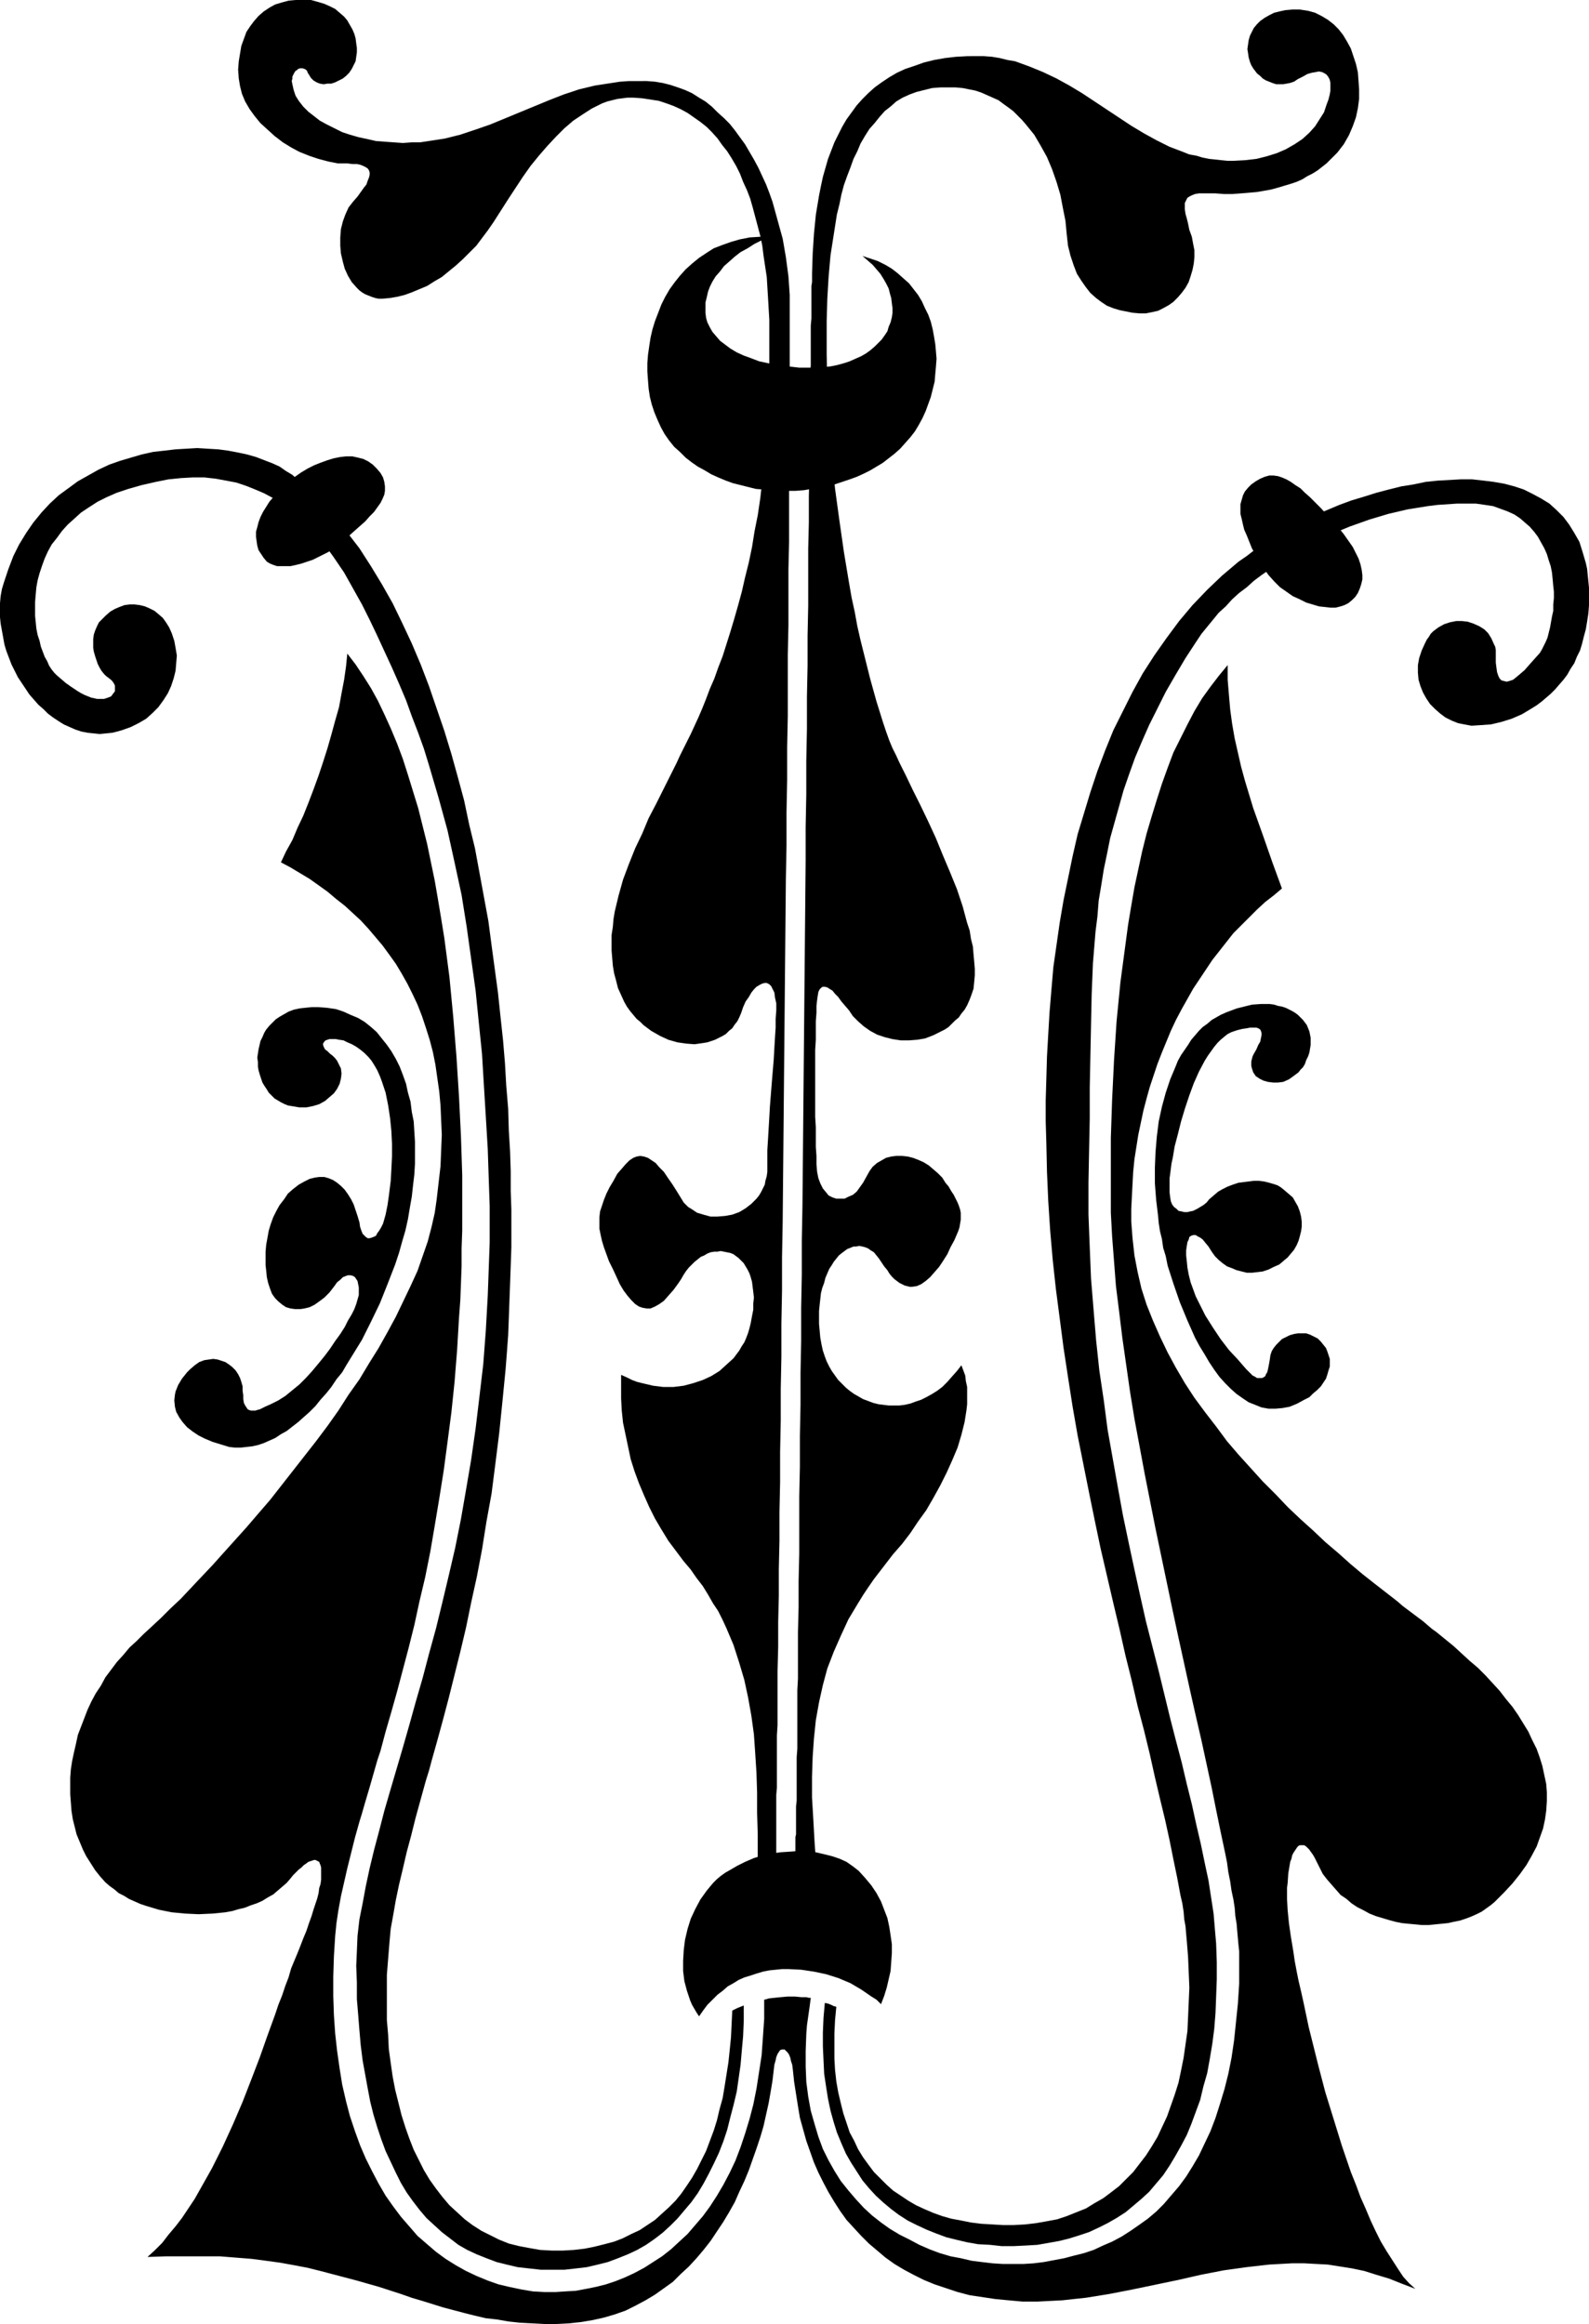
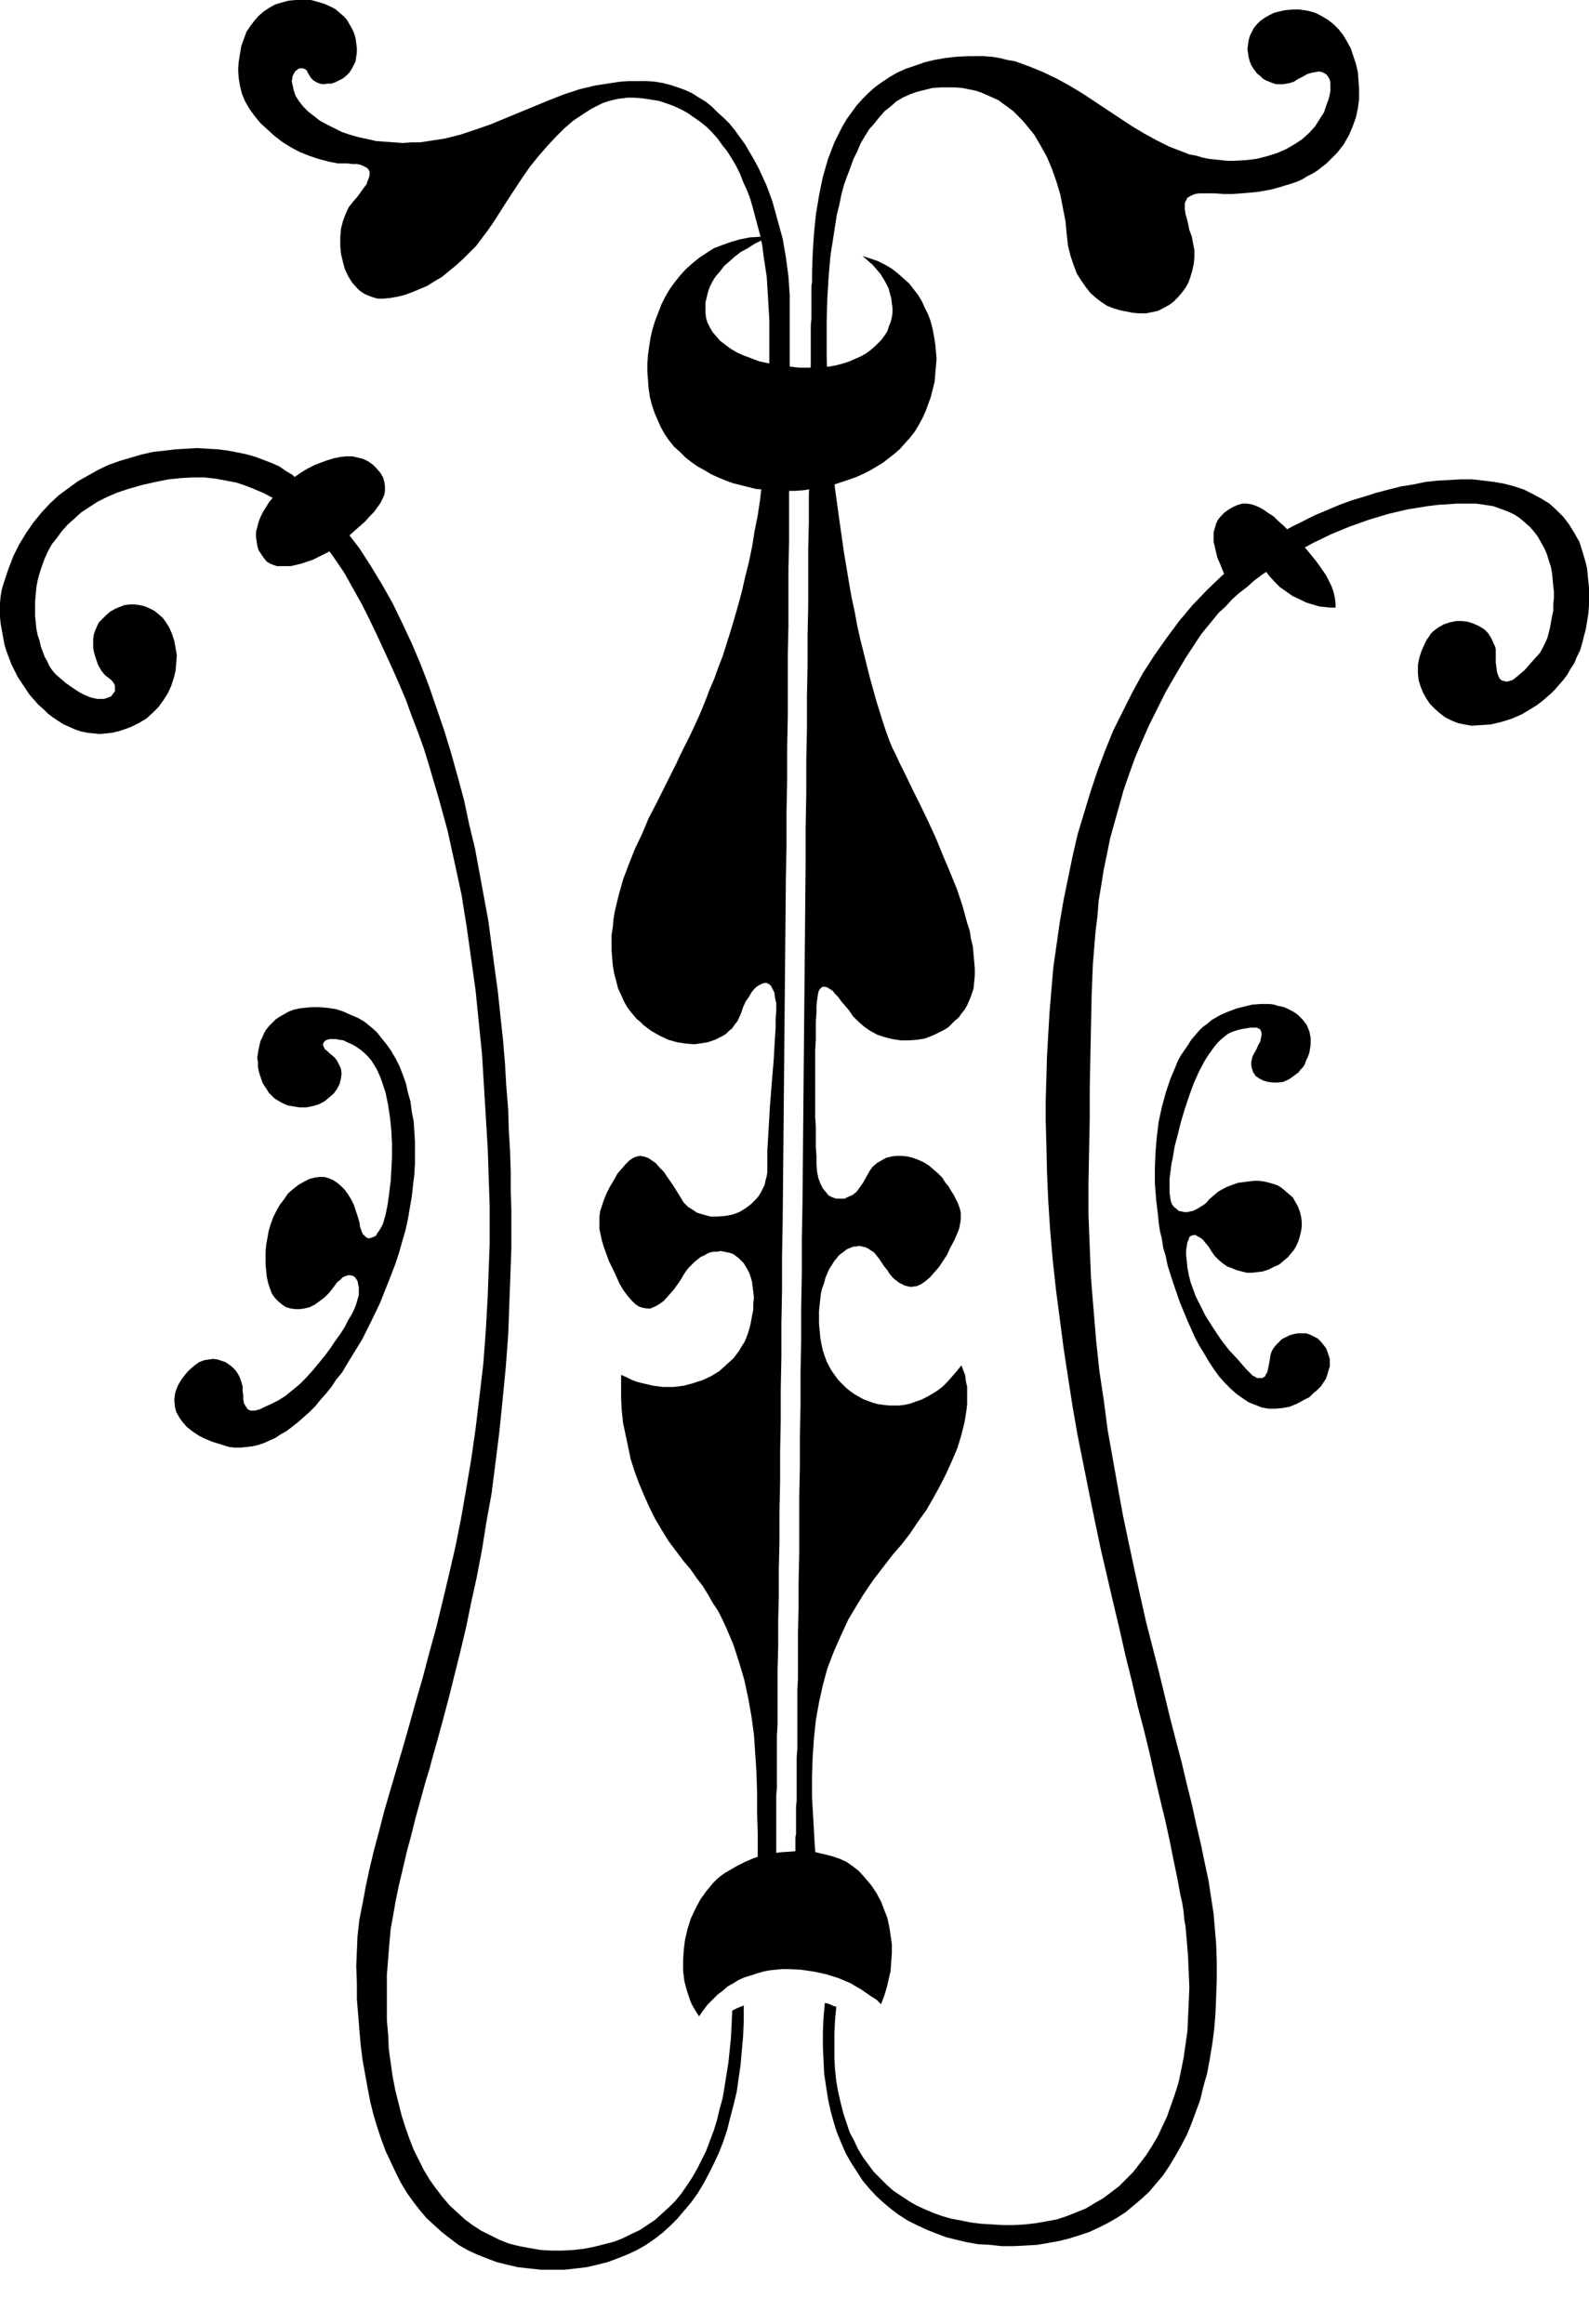
<svg xmlns="http://www.w3.org/2000/svg" xmlns:ns1="http://sodipodi.sourceforge.net/DTD/sodipodi-0.dtd" xmlns:ns2="http://www.inkscape.org/namespaces/inkscape" version="1.0" width="106.419mm" height="155.668mm" id="svg11" ns1:docname="Musical W.wmf">
  <ns1:namedview id="namedview11" pagecolor="#ffffff" bordercolor="#000000" borderopacity="0.25" ns2:showpageshadow="2" ns2:pageopacity="0.0" ns2:pagecheckerboard="0" ns2:deskcolor="#d1d1d1" ns2:document-units="mm" />
  <defs id="defs1">
    <pattern id="WMFhbasepattern" patternUnits="userSpaceOnUse" width="6" height="6" x="0" y="0" />
  </defs>
  <path style="fill:#000000;fill-opacity:1;fill-rule:evenodd;stroke:none" d="m 293.137,307.831 0.162,1.778 0.323,2.101 0.485,1.939 0.323,2.262 0.646,2.101 0.485,2.424 1.454,4.525 1.616,4.686 1.939,4.686 1.939,4.363 1.131,2.101 1.293,2.101 1.131,1.939 1.293,1.939 1.293,1.778 1.454,1.616 1.454,1.454 1.454,1.293 1.616,1.131 1.454,0.97 1.616,0.646 1.616,0.646 1.778,0.323 h 1.778 l 1.778,-0.162 1.778,-0.323 1.939,-0.808 1.778,-0.97 1.293,-0.646 0.97,-0.97 0.97,-0.808 0.97,-0.97 0.646,-0.97 0.646,-0.97 0.323,-0.97 0.323,-1.131 0.323,-0.97 v -0.97 -0.97 l -0.323,-0.97 -0.323,-0.97 -0.323,-0.808 -0.646,-0.808 -0.646,-0.808 -0.808,-0.808 -0.97,-0.485 -0.97,-0.485 -0.97,-0.323 h -0.97 -1.131 l -0.97,0.162 -1.131,0.323 -0.97,0.485 -0.97,0.485 -0.646,0.646 -0.808,0.808 -0.646,0.808 -0.485,0.808 -0.323,0.97 -0.162,1.131 -0.162,0.97 -0.162,0.808 -0.162,0.808 -0.162,0.646 -0.323,0.485 -0.162,0.485 -0.485,0.323 -0.323,0.162 h -0.485 -0.323 -0.485 l -0.485,-0.323 -0.646,-0.323 -0.485,-0.485 -0.485,-0.485 -0.646,-0.646 -2.101,-2.424 -2.262,-2.424 -2.101,-2.747 -1.939,-2.909 -1.939,-3.07 -1.616,-3.232 -0.808,-1.616 -1.293,-3.555 -0.485,-1.939 -0.323,-1.778 -0.162,-1.616 -0.162,-1.454 V 316.557 l 0.162,-1.131 0.162,-0.97 0.323,-0.646 0.162,-0.646 0.485,-0.323 0.485,-0.162 h 0.646 l 0.485,0.323 0.646,0.323 0.646,0.485 0.646,0.808 0.808,0.97 0.808,1.293 0.808,1.131 0.97,0.97 0.97,0.808 1.131,0.808 1.293,0.485 1.131,0.485 1.293,0.323 1.293,0.323 h 1.293 l 1.454,-0.162 1.293,-0.162 1.454,-0.485 1.293,-0.646 1.454,-0.646 1.131,-0.97 0.97,-0.808 0.808,-0.97 0.808,-0.97 0.646,-1.131 0.485,-1.131 0.323,-1.131 0.323,-1.293 0.162,-1.131 v -1.293 l -0.162,-1.293 -0.323,-1.293 -0.485,-1.293 -0.646,-1.131 -0.646,-1.131 -1.131,-0.97 -1.131,-0.97 -0.808,-0.646 -0.808,-0.485 -0.97,-0.323 -1.131,-0.323 -1.293,-0.323 -1.293,-0.162 h -1.293 l -1.293,0.162 -1.293,0.162 -1.293,0.162 -1.454,0.485 -1.293,0.485 -1.293,0.646 -1.131,0.646 -1.131,0.97 -1.131,0.97 -0.646,0.808 -0.808,0.646 -0.808,0.485 -0.808,0.485 -0.97,0.485 -0.808,0.162 -0.646,0.162 h -0.808 l -0.646,-0.162 -0.808,-0.162 -0.485,-0.485 -0.646,-0.485 -0.485,-0.646 -0.323,-0.808 -0.162,-0.97 -0.162,-1.293 v -1.616 -0.97 -0.97 l 0.162,-1.131 0.323,-2.585 0.323,-1.454 0.485,-2.909 0.808,-3.07 0.808,-3.232 0.97,-3.232 1.131,-3.393 1.131,-3.07 1.293,-2.909 1.454,-2.747 0.808,-1.293 0.808,-1.131 0.808,-1.131 0.808,-0.97 0.808,-0.808 0.97,-0.808 0.808,-0.646 0.97,-0.485 1.454,-0.485 1.293,-0.323 1.131,-0.162 0.808,-0.162 h 0.808 0.808 l 0.485,0.162 0.485,0.323 0.162,0.323 0.162,0.485 v 0.646 l -0.162,0.808 -0.162,0.808 -0.485,0.808 -0.485,1.131 -0.646,1.131 -0.323,0.646 -0.323,1.293 v 0.646 0.485 l 0.162,0.646 0.323,0.97 0.646,0.97 0.97,0.646 0.97,0.485 1.131,0.323 1.293,0.162 h 1.293 l 1.293,-0.162 1.454,-0.646 1.131,-0.808 0.646,-0.485 0.646,-0.485 0.485,-0.646 0.646,-0.646 0.485,-0.808 0.323,-0.97 0.485,-0.97 0.323,-0.97 0.162,-0.97 0.162,-0.97 v -0.808 -0.97 l -0.162,-0.808 -0.162,-0.808 -0.646,-1.616 -0.485,-0.646 -0.485,-0.646 -0.646,-0.646 -0.646,-0.646 -0.646,-0.485 -0.808,-0.485 -1.616,-0.808 -0.97,-0.323 -0.97,-0.162 -0.97,-0.323 -1.131,-0.162 h -0.97 -1.293 l -2.262,0.162 -1.293,0.323 -1.293,0.323 -1.293,0.323 -1.293,0.485 -1.293,0.485 -1.454,0.646 -1.131,0.646 -1.131,0.646 -1.131,0.97 -1.131,0.808 -0.97,0.97 -0.97,1.131 -0.97,1.131 -0.808,1.293 -1.778,2.585 -0.808,1.454 -0.646,1.616 -1.293,3.07 -1.131,3.393 -0.97,3.555 -0.808,3.717 -0.485,3.878 -0.323,3.878 -0.162,3.878 v 4.04 l 0.323,4.201 z" id="path1" />
  <path style="fill:#000000;fill-opacity:1;fill-rule:evenodd;stroke:none" d="m 100.028,320.112 -1.939,5.009 -1.939,4.848 -2.262,4.686 -2.262,4.525 -2.586,4.201 -1.293,2.101 -1.131,1.939 -1.454,1.778 -1.293,1.939 -1.293,1.616 -1.454,1.616 -1.293,1.616 -1.454,1.454 -1.454,1.293 -1.454,1.293 -1.454,1.131 -1.454,1.131 -1.454,0.808 -1.454,0.97 -1.454,0.646 -1.454,0.646 -1.454,0.485 -1.454,0.323 -1.454,0.162 -1.454,0.162 h -1.454 l -1.454,-0.162 -2.101,-0.646 -2.101,-0.646 -1.939,-0.808 -1.616,-0.808 -1.454,-0.97 -1.454,-1.131 -1.131,-1.293 -0.808,-1.131 -0.808,-1.454 -0.323,-1.293 -0.162,-1.616 0.162,-1.454 0.162,-0.808 0.323,-0.808 0.323,-0.808 0.97,-1.616 0.646,-0.808 0.646,-0.808 0.808,-0.808 1.131,-0.97 1.131,-0.808 1.293,-0.485 1.131,-0.162 1.131,-0.162 1.131,0.162 0.97,0.323 0.97,0.323 0.97,0.646 0.808,0.646 0.808,0.808 0.646,0.97 0.485,0.97 0.323,0.97 0.323,1.131 v 1.131 l 0.162,1.131 v 0.97 l 0.162,0.97 0.323,0.646 0.323,0.485 0.323,0.485 0.323,0.162 0.485,0.162 h 0.485 0.646 l 0.485,-0.162 0.646,-0.162 0.646,-0.323 0.646,-0.323 1.454,-0.646 1.939,-0.97 1.778,-1.131 1.778,-1.454 1.778,-1.454 1.616,-1.616 1.616,-1.778 1.616,-1.939 1.454,-1.778 1.454,-1.939 1.293,-1.939 1.293,-1.778 1.131,-1.778 0.808,-1.616 0.97,-1.616 0.646,-1.293 0.485,-1.293 0.323,-1.131 0.323,-1.131 v -0.97 -0.97 l -0.162,-0.808 -0.162,-0.808 -0.323,-0.485 -0.323,-0.485 -0.485,-0.323 -0.646,-0.162 h -0.646 l -0.485,0.162 -0.808,0.323 -0.646,0.646 -0.808,0.646 -0.808,1.131 -1.131,1.454 -1.293,1.293 -1.293,0.97 -1.131,0.808 -1.293,0.646 -1.293,0.323 -1.131,0.162 H 74.658 l -1.131,-0.162 -1.131,-0.323 -0.97,-0.646 -0.97,-0.808 -0.808,-0.808 -0.808,-1.131 -0.485,-1.293 -0.485,-1.454 -0.323,-1.454 -0.162,-1.616 -0.162,-1.454 v -1.778 -1.616 l 0.162,-1.778 0.323,-1.778 0.323,-1.778 0.485,-1.616 0.646,-1.778 0.808,-1.616 0.808,-1.454 1.131,-1.454 0.97,-1.454 1.293,-1.131 1.454,-1.131 1.454,-0.808 1.293,-0.646 1.293,-0.323 1.131,-0.162 h 1.293 l 1.131,0.323 1.131,0.485 0.97,0.646 0.97,0.808 0.97,0.97 0.808,1.131 0.808,1.293 0.646,1.293 0.485,1.454 0.485,1.454 0.485,1.616 0.162,1.131 0.323,0.97 0.323,0.808 0.485,0.485 0.323,0.323 0.485,0.323 h 0.485 l 0.485,-0.162 0.485,-0.162 0.646,-0.323 0.323,-0.646 0.485,-0.646 0.485,-0.808 0.485,-0.97 0.323,-1.131 0.323,-1.131 0.162,-0.808 0.162,-0.808 0.162,-0.808 0.162,-1.131 0.162,-1.131 0.162,-1.293 0.323,-2.585 0.162,-2.909 0.162,-3.232 v -3.232 l -0.162,-3.232 -0.323,-3.232 -0.485,-3.232 -0.646,-3.232 -0.485,-1.454 -0.485,-1.454 -0.485,-1.293 -0.646,-1.454 -0.646,-1.131 -0.808,-1.293 -0.808,-0.97 -0.97,-0.97 -0.97,-0.808 -1.131,-0.808 -1.131,-0.646 -1.131,-0.485 -0.97,-0.485 -1.131,-0.162 -0.808,-0.162 h -0.808 -0.808 l -0.485,0.162 -0.485,0.162 -0.323,0.323 -0.323,0.485 v 0.323 l 0.162,0.485 0.323,0.646 0.646,0.485 0.646,0.646 0.646,0.485 0.646,0.646 0.485,0.646 0.323,0.646 0.646,1.293 0.162,1.293 -0.162,1.293 -0.323,1.293 -0.646,1.293 -0.808,1.131 -1.131,0.97 -1.131,0.97 -1.454,0.808 -1.616,0.485 -1.616,0.323 h -1.778 l -0.97,-0.162 -0.97,-0.162 -0.97,-0.162 -0.808,-0.323 -0.97,-0.485 -0.808,-0.485 -0.808,-0.485 -0.808,-0.808 -0.646,-0.646 -0.485,-0.808 -0.646,-0.97 -0.485,-0.808 -0.323,-0.97 -0.323,-0.97 -0.323,-1.131 -0.162,-0.97 v -1.131 l -0.162,-1.131 0.323,-2.101 0.485,-2.101 0.485,-0.97 0.485,-1.131 0.485,-0.808 0.808,-0.97 0.808,-0.808 0.808,-0.808 0.97,-0.646 1.131,-0.646 1.131,-0.646 1.293,-0.485 1.454,-0.323 1.454,-0.162 1.616,-0.162 h 1.778 l 2.101,0.162 2.262,0.323 1.939,0.646 1.778,0.808 1.939,0.808 1.616,0.97 1.616,1.293 1.454,1.293 1.293,1.616 1.293,1.616 1.131,1.616 1.131,1.939 0.97,1.939 0.808,2.101 0.808,2.262 0.485,2.262 0.646,2.262 0.323,2.585 0.485,2.424 0.162,2.585 0.162,2.585 v 2.747 2.747 l -0.162,2.747 -0.323,2.747 -0.323,2.909 -0.485,2.747 -0.485,2.909 -0.646,2.909 -0.808,2.747 -0.808,2.909 z" id="path2" />
  <path style="fill:#000000;fill-opacity:1;fill-rule:evenodd;stroke:none" d="m 244.819,14.22 -2.909,0.162 -2.747,0.323 -2.747,0.485 -2.586,0.646 -2.262,0.808 -2.424,0.808 -2.101,0.97 -1.939,1.131 -1.939,1.293 -1.778,1.293 -1.616,1.454 -1.454,1.454 -1.454,1.616 -1.293,1.778 -1.293,1.778 -1.131,1.939 -0.97,1.939 -0.97,1.939 -0.808,2.101 -0.808,2.101 -0.646,2.262 -0.646,2.262 -0.485,2.262 -0.485,2.424 -0.808,4.848 -0.485,4.848 -0.323,5.009 -0.162,5.009 v 0.646 0.808 0.808 l -0.162,0.97 v 2.262 1.293 1.454 1.616 1.616 l -0.162,1.778 v 1.778 1.939 1.939 2.262 2.101 l -0.162,2.262 v 2.424 2.585 2.585 2.585 2.747 l -0.162,5.656 v 6.14 l -0.162,6.14 v 6.625 l -0.162,6.787 v 7.11 7.272 l -0.162,7.595 v 7.595 l -0.162,7.918 v 8.08 l -0.162,8.08 v 8.403 l -0.162,8.403 v 8.564 l -0.162,17.29 -0.162,17.452 -0.162,17.613 -0.162,17.613 -0.162,17.452 -0.162,8.726 v 8.564 l -0.162,8.403 v 8.403 l -0.162,8.08 v 8.08 l -0.162,7.918 v 7.756 l -0.162,7.595 v 7.272 7.11 l -0.162,6.948 v 6.625 l -0.162,6.302 v 6.14 5.656 l -0.162,2.909 v 2.585 2.585 2.585 2.424 2.424 2.262 l -0.162,2.101 v 2.101 1.939 3.717 1.616 1.616 l -0.162,1.454 v 1.454 1.131 2.262 0.808 1.454 l -0.162,0.646 v 0.485 1.454 1.293 1.131 l 0.162,1.131 v 1.131 l 0.162,0.808 0.162,0.97 0.162,0.646 0.162,0.646 0.323,0.485 0.162,0.485 0.323,0.323 0.485,0.485 h 0.323 0.323 0.323 l 0.162,-0.162 0.323,-0.323 0.323,-0.323 0.162,-0.323 0.162,-0.485 0.323,-0.646 0.162,-0.646 0.162,-0.646 0.162,-0.808 v -0.808 l 0.162,-0.808 -0.162,-1.939 -0.162,-2.262 -0.162,-2.909 -0.162,-2.909 -0.162,-2.747 -0.162,-2.747 v -5.171 l 0.162,-5.009 0.323,-4.686 0.485,-4.686 0.808,-4.525 0.97,-4.363 1.131,-4.201 1.616,-4.201 1.778,-4.04 1.939,-4.201 2.424,-4.04 1.293,-2.101 1.293,-1.939 1.454,-2.101 1.616,-2.101 1.616,-2.101 1.616,-2.101 2.262,-2.585 2.101,-2.747 1.939,-2.909 2.101,-2.909 1.778,-3.07 1.778,-3.232 1.616,-3.232 1.454,-3.232 1.293,-3.07 0.97,-3.232 0.808,-3.232 0.485,-3.07 0.162,-1.454 v -1.616 -1.454 -1.293 l -0.323,-1.454 -0.162,-1.454 -0.485,-1.293 -0.485,-1.293 -1.131,1.454 -1.293,1.454 -1.131,1.293 -1.293,1.293 -1.293,0.97 -1.293,0.808 -1.454,0.808 -1.293,0.646 -1.454,0.485 -1.293,0.485 -1.454,0.323 -1.293,0.162 h -1.454 -1.293 l -1.293,-0.162 -1.293,-0.162 -1.293,-0.323 -1.293,-0.485 -1.293,-0.485 -1.131,-0.646 -1.131,-0.646 -1.131,-0.808 -0.97,-0.808 -0.97,-0.97 -0.97,-0.97 -0.808,-1.131 -0.808,-1.131 -0.646,-1.131 -0.646,-1.293 -0.485,-1.293 -0.485,-1.454 -0.323,-1.454 -0.323,-1.778 -0.162,-1.778 -0.162,-1.778 v -3.232 l 0.162,-1.616 0.162,-1.454 0.162,-1.454 0.323,-1.293 0.485,-1.293 0.323,-1.293 0.485,-1.131 0.485,-1.131 0.646,-0.97 0.485,-0.808 0.646,-0.808 0.646,-0.808 0.808,-0.646 0.646,-0.485 0.646,-0.485 0.808,-0.323 0.808,-0.323 h 0.646 l 0.808,-0.162 0.808,0.162 0.646,0.162 0.808,0.323 0.646,0.485 0.808,0.485 0.646,0.808 0.646,0.808 0.646,0.97 0.646,0.97 0.808,0.97 0.485,0.808 0.646,0.808 0.646,0.646 0.646,0.485 0.646,0.485 0.646,0.323 0.646,0.323 0.646,0.162 0.646,0.162 h 0.646 l 1.131,-0.162 1.131,-0.485 1.131,-0.808 1.131,-0.97 1.131,-1.293 1.131,-1.293 0.97,-1.454 1.131,-1.778 0.808,-1.778 0.97,-1.778 0.485,-1.131 0.485,-1.131 0.323,-0.97 0.162,-0.97 0.162,-0.97 v -0.808 -0.97 l -0.162,-0.808 -0.323,-0.97 -0.323,-0.808 -0.485,-0.97 -0.485,-0.97 -0.646,-0.97 -0.646,-1.131 -0.808,-0.97 -0.808,-1.293 -1.131,-1.131 -1.131,-0.97 -1.131,-0.97 -1.293,-0.808 -1.454,-0.646 -1.293,-0.485 -1.293,-0.323 -1.454,-0.162 h -1.454 l -1.293,0.162 -1.293,0.323 -1.131,0.646 -1.131,0.646 -1.131,0.97 -0.808,1.131 -0.808,1.454 -0.808,1.454 -0.808,1.131 -0.808,1.131 -0.97,0.808 -1.131,0.485 -0.97,0.485 h -1.131 -0.97 l -0.97,-0.323 -0.97,-0.485 -0.646,-0.808 -0.808,-0.97 -0.646,-1.293 -0.485,-1.293 -0.323,-1.616 -0.162,-1.939 v -2.101 l -0.162,-2.262 v -2.262 -2.747 l -0.162,-2.585 v -2.909 -5.656 -5.656 -2.747 l 0.162,-2.585 v -2.424 -2.262 l 0.162,-2.101 v -1.778 l 0.162,-1.454 0.162,-1.131 0.162,-0.97 0.323,-0.646 0.485,-0.485 0.323,-0.162 h 0.485 l 0.646,0.162 0.485,0.323 0.808,0.485 0.646,0.808 0.808,0.808 0.808,1.131 0.97,1.131 0.97,1.131 0.97,1.454 1.293,1.293 1.454,1.293 1.616,1.131 1.778,0.97 1.939,0.646 1.939,0.485 2.101,0.323 h 2.101 l 2.101,-0.162 1.939,-0.323 2.101,-0.808 1.939,-0.97 0.97,-0.485 0.97,-0.646 0.808,-0.808 0.808,-0.808 0.97,-0.808 0.646,-0.97 0.808,-0.97 0.646,-1.131 0.646,-1.454 0.485,-1.293 0.485,-1.454 0.162,-1.616 0.162,-1.778 v -1.616 l -0.162,-1.939 -0.162,-1.778 -0.162,-1.939 -0.485,-1.939 -0.323,-2.101 -0.646,-1.939 -1.131,-4.201 -1.454,-4.363 -1.778,-4.363 -1.778,-4.201 -1.778,-4.363 -1.939,-4.201 -1.939,-4.04 -1.939,-3.878 -1.778,-3.717 -0.808,-1.616 -0.808,-1.616 -0.808,-1.778 -0.97,-1.939 -0.808,-1.939 -0.808,-2.262 -0.808,-2.424 -0.808,-2.585 -0.808,-2.585 -0.808,-2.909 -0.808,-2.909 -0.808,-3.232 -0.808,-3.232 -0.808,-3.232 -0.808,-3.555 -0.646,-3.555 -0.808,-3.717 -0.646,-3.717 -0.646,-3.878 -0.646,-3.878 -1.131,-7.918 -1.131,-8.241 -0.808,-8.403 -0.646,-8.564 -0.485,-8.403 -0.162,-8.564 v -8.403 l 0.162,-5.656 0.323,-5.494 0.485,-5.494 0.808,-5.171 0.808,-5.171 0.646,-2.585 0.485,-2.424 0.646,-2.424 0.808,-2.262 0.808,-2.101 0.808,-2.262 0.97,-1.939 0.808,-1.939 1.131,-1.939 1.131,-1.778 1.293,-1.454 1.293,-1.616 1.293,-1.454 1.454,-1.131 1.454,-1.293 1.616,-0.97 1.778,-0.808 1.778,-0.646 1.939,-0.485 1.939,-0.485 2.101,-0.162 h 2.101 1.778 l 1.778,0.162 1.616,0.323 1.616,0.323 1.454,0.485 1.454,0.646 1.454,0.646 1.454,0.646 1.293,0.97 1.131,0.808 1.293,0.97 1.131,1.131 1.131,1.131 0.97,1.131 2.101,2.585 1.616,2.747 1.616,2.909 1.293,3.07 1.131,3.232 0.97,3.232 0.646,3.393 0.646,3.232 0.323,3.393 0.323,2.909 0.646,2.585 0.808,2.424 0.808,2.101 1.131,1.778 1.131,1.616 1.131,1.454 1.454,1.293 1.293,0.97 1.454,0.97 1.616,0.646 1.616,0.485 1.616,0.323 1.616,0.323 1.778,0.162 h 1.616 l 1.616,-0.323 1.454,-0.323 1.293,-0.646 1.454,-0.808 1.131,-0.808 1.131,-1.131 0.97,-1.131 0.97,-1.293 0.808,-1.454 0.485,-1.454 0.485,-1.616 0.323,-1.616 0.162,-1.616 v -1.778 l -0.323,-1.616 -0.323,-1.778 -0.646,-1.778 -0.323,-1.616 -0.323,-1.293 -0.323,-1.131 -0.162,-1.131 v -0.808 -0.808 l 0.323,-0.646 0.323,-0.646 0.485,-0.323 0.646,-0.323 0.808,-0.323 0.97,-0.162 h 1.131 1.454 1.616 l 2.101,0.162 h 2.262 l 2.101,-0.162 1.939,-0.162 1.939,-0.162 1.939,-0.323 1.778,-0.323 1.778,-0.485 1.616,-0.485 1.616,-0.485 1.454,-0.485 1.454,-0.646 1.293,-0.808 1.293,-0.646 1.293,-0.808 2.262,-1.778 0.97,-0.97 1.778,-1.778 1.616,-2.101 1.293,-2.262 0.97,-2.262 0.808,-2.262 0.485,-2.262 0.323,-2.424 v -2.424 l -0.162,-2.262 -0.162,-2.101 -0.485,-2.101 -0.646,-1.939 -0.646,-1.939 -0.97,-1.778 -0.97,-1.616 -1.131,-1.454 -1.293,-1.293 -1.454,-1.131 -1.616,-0.97 -1.616,-0.808 -1.778,-0.485 -2.101,-0.323 h -1.939 l -1.778,0.162 -1.454,0.323 -1.293,0.323 -1.293,0.646 -1.131,0.646 -1.131,0.808 -0.808,0.808 -0.808,0.97 -0.485,0.97 -0.485,0.97 -0.323,1.131 -0.162,1.131 -0.162,1.131 0.162,0.97 0.162,1.131 0.323,1.131 0.323,0.808 0.485,0.808 0.485,0.646 0.485,0.646 0.808,0.646 0.646,0.646 0.808,0.485 0.808,0.323 0.808,0.323 0.97,0.323 h 0.808 0.97 l 0.97,-0.162 0.808,-0.162 0.97,-0.323 0.97,-0.646 1.293,-0.646 1.131,-0.646 1.131,-0.323 0.97,-0.162 0.808,-0.162 0.808,0.162 0.646,0.323 0.485,0.323 0.485,0.646 0.323,0.646 0.162,0.808 v 0.808 1.131 l -0.162,0.97 -0.323,1.293 -0.485,1.293 -0.646,1.939 -1.131,1.778 -1.131,1.778 -1.454,1.616 -1.778,1.616 -1.939,1.293 -2.262,1.293 -2.262,0.97 -2.586,0.808 -2.586,0.646 -2.747,0.323 -3.07,0.162 h -1.454 l -1.616,-0.162 -1.454,-0.162 -1.616,-0.162 -1.616,-0.323 -1.616,-0.485 -1.778,-0.323 -1.616,-0.646 -3.394,-1.293 -3.232,-1.616 -3.232,-1.778 -3.232,-1.939 -12.443,-8.241 -3.232,-1.939 -3.232,-1.778 -3.394,-1.616 -3.555,-1.454 -1.778,-0.646 -1.778,-0.646 -1.939,-0.323 -1.939,-0.485 -1.939,-0.323 -2.101,-0.162 h -1.939 z" id="path3" />
  <path style="fill:#000000;fill-opacity:1;fill-rule:evenodd;stroke:none" d="m 163.698,20.522 2.101,0.162 1.939,0.323 1.939,0.485 1.939,0.646 1.778,0.646 1.778,0.808 1.778,1.131 1.616,0.97 1.616,1.293 1.454,1.454 1.616,1.454 1.454,1.454 1.293,1.616 1.293,1.778 1.293,1.778 1.131,1.939 1.131,1.939 1.131,2.101 0.97,2.101 0.97,2.101 0.808,2.101 0.808,2.262 1.293,4.686 1.293,4.686 0.808,4.686 0.646,4.848 0.323,4.686 v 0.646 0.646 2.909 1.293 17.613 2.424 10.019 2.585 5.656 l -0.162,6.14 v 6.14 6.625 l -0.162,6.787 v 6.948 7.272 l -0.162,7.433 v 7.595 7.918 l -0.162,7.918 v 8.241 l -0.162,8.241 v 8.403 l -0.162,8.403 -0.162,17.29 -0.162,17.452 -0.162,17.452 -0.162,17.613 -0.162,17.29 -0.162,8.726 v 8.403 l -0.162,8.403 v 8.403 l -0.162,8.08 v 8.08 l -0.162,7.918 v 7.595 l -0.162,7.595 v 7.272 l -0.162,7.11 v 6.787 l -0.162,6.625 v 6.302 l -0.162,6.14 v 5.656 5.494 2.585 l -0.162,2.585 v 2.424 2.262 2.262 2.262 4.04 l -0.162,1.778 v 3.555 1.616 4.04 1.131 4.525 l -0.162,1.454 -0.162,1.454 -0.162,1.293 -0.323,0.97 -0.323,0.808 -0.485,0.646 -0.323,0.485 -0.485,0.162 h -0.323 l -0.485,-0.162 -0.485,-0.485 -0.323,-0.646 -0.323,-0.97 -0.162,-1.131 -0.162,-1.454 v -1.778 -5.494 l -0.162,-5.494 v -5.171 l -0.162,-5.009 -0.323,-5.009 -0.323,-4.686 -0.646,-4.686 -0.808,-4.525 -0.97,-4.525 -1.293,-4.363 -1.454,-4.525 -1.778,-4.201 -0.97,-2.101 -1.131,-2.262 -1.293,-1.939 -1.293,-2.262 -1.293,-2.101 -1.616,-2.101 -1.454,-2.101 -1.778,-2.101 -1.939,-2.585 -1.939,-2.585 -1.778,-2.909 -1.616,-2.747 -1.454,-2.909 -1.293,-2.909 -1.293,-3.07 -1.131,-3.07 -0.97,-3.07 -0.646,-3.07 -0.646,-3.07 -0.646,-3.07 -0.323,-3.07 -0.162,-3.07 v -2.909 -3.07 l 1.454,0.646 1.293,0.646 1.293,0.485 1.293,0.323 2.747,0.646 2.586,0.323 h 2.586 l 2.586,-0.323 2.424,-0.646 2.424,-0.808 2.101,-0.97 2.101,-1.293 1.778,-1.616 1.778,-1.616 1.454,-1.939 0.646,-1.131 0.646,-0.97 0.485,-1.131 0.485,-1.293 0.323,-1.131 0.323,-1.293 0.323,-1.778 0.323,-1.616 v -1.616 l 0.162,-1.454 -0.162,-1.454 -0.162,-1.293 -0.162,-1.293 -0.323,-1.131 -0.323,-0.97 -0.485,-0.97 -0.485,-0.808 -0.485,-0.808 -0.646,-0.646 -0.646,-0.646 -0.646,-0.485 -0.646,-0.485 -0.808,-0.323 -0.808,-0.162 -0.808,-0.162 -0.808,-0.162 -0.808,0.162 h -0.808 l -0.97,0.162 -0.808,0.323 -0.808,0.485 -0.808,0.323 -0.808,0.646 -0.808,0.646 -0.646,0.646 -0.808,0.808 -0.646,0.808 -0.646,0.97 -0.646,1.131 -0.646,0.97 -1.293,1.778 -1.293,1.454 -1.131,1.293 -1.131,0.808 -1.131,0.646 -1.131,0.485 h -0.97 l -0.97,-0.162 -0.97,-0.323 -0.97,-0.646 -0.97,-0.97 -0.97,-1.131 -0.97,-1.293 -0.97,-1.616 -0.808,-1.778 -0.97,-2.101 -0.97,-1.939 -0.646,-1.778 -0.646,-1.778 -0.485,-1.616 -0.323,-1.454 -0.323,-1.616 v -1.454 -1.454 l 0.162,-1.454 0.485,-1.454 0.485,-1.454 0.646,-1.616 0.808,-1.616 0.97,-1.616 0.97,-1.778 1.131,-1.293 0.97,-1.131 0.97,-0.97 0.97,-0.646 0.808,-0.323 0.97,-0.162 0.97,0.162 0.97,0.323 0.97,0.646 0.97,0.646 0.97,1.131 1.131,1.131 0.97,1.454 1.131,1.616 1.131,1.778 1.293,2.101 0.485,0.808 0.646,0.646 0.485,0.485 0.808,0.485 1.454,0.97 1.616,0.485 1.778,0.485 h 1.778 l 1.939,-0.162 1.778,-0.323 1.778,-0.646 1.616,-0.97 1.454,-1.131 0.646,-0.646 0.646,-0.646 0.646,-0.808 0.485,-0.808 0.485,-0.97 0.485,-0.97 0.162,-0.97 0.323,-1.131 0.162,-1.131 v -1.131 -2.101 -2.262 l 0.162,-2.585 0.162,-2.747 0.162,-2.747 0.162,-2.909 0.485,-6.14 0.485,-5.817 0.162,-2.909 0.162,-2.747 0.162,-2.424 v -2.262 l 0.162,-2.101 v -1.778 l -0.323,-1.454 -0.162,-1.293 -0.485,-0.97 -0.323,-0.646 -0.485,-0.485 -0.646,-0.323 h -0.485 l -0.646,0.162 -0.646,0.323 -0.808,0.485 -0.646,0.646 -0.646,0.808 -0.646,1.131 -0.808,1.131 -0.646,1.454 -0.485,1.454 -0.485,1.131 -0.485,0.97 -0.646,0.808 -0.646,0.97 -0.808,0.646 -0.808,0.808 -0.808,0.485 -0.97,0.485 -0.97,0.485 -0.97,0.323 -0.97,0.323 -0.97,0.162 -1.131,0.162 -1.131,0.162 -2.101,-0.162 -2.262,-0.323 -2.262,-0.646 -2.101,-0.97 -2.262,-1.293 -1.939,-1.454 -0.808,-0.808 -0.97,-0.808 -0.808,-0.97 -0.808,-0.97 -0.808,-1.131 -0.646,-1.131 -0.808,-1.778 -0.808,-1.778 -0.485,-1.939 -0.485,-1.778 -0.323,-1.939 -0.162,-1.939 -0.162,-1.939 v -1.939 -1.939 l 0.323,-2.101 0.162,-1.939 0.323,-1.939 0.97,-4.04 1.131,-4.04 1.454,-3.878 1.616,-4.04 1.778,-3.717 1.616,-3.878 1.939,-3.717 1.778,-3.555 1.778,-3.555 0.808,-1.616 0.808,-1.616 0.808,-1.778 0.808,-1.616 0.97,-1.939 0.97,-1.939 0.97,-2.101 0.97,-2.101 0.97,-2.262 0.97,-2.424 0.97,-2.585 1.131,-2.585 0.97,-2.747 1.131,-2.909 0.97,-3.07 0.97,-3.07 0.97,-3.232 0.97,-3.393 0.97,-3.555 0.808,-3.555 0.97,-3.878 0.808,-3.878 0.646,-4.04 0.808,-4.04 0.646,-4.363 0.485,-4.363 0.485,-4.686 0.485,-4.686 0.323,-4.848 0.323,-5.009 0.162,-5.171 V 91.945 86.613 80.957 l -0.323,-5.494 -0.323,-5.333 -0.808,-5.333 -0.323,-2.585 -0.485,-2.424 -0.646,-2.424 -0.646,-2.424 -0.646,-2.424 -0.646,-2.262 -0.808,-2.101 -0.97,-2.101 -0.808,-2.101 -0.97,-1.939 -1.131,-1.939 -1.131,-1.778 -1.293,-1.616 -1.131,-1.616 -1.454,-1.616 -1.293,-1.293 -1.616,-1.293 -1.616,-1.131 -1.616,-1.131 -1.778,-0.97 -1.778,-0.808 -1.778,-0.646 -1.939,-0.646 -2.101,-0.323 -2.101,-0.323 -2.262,-0.162 h -1.454 l -1.293,0.162 -1.293,0.162 -1.293,0.323 -1.293,0.323 -1.293,0.485 -1.293,0.646 -1.293,0.646 -2.262,1.454 -2.424,1.616 -2.262,1.939 -2.101,2.101 -2.262,2.424 -2.101,2.424 -2.101,2.585 -1.939,2.747 -3.717,5.656 -3.717,5.817 -1.454,2.101 -1.454,1.939 -1.454,1.939 -1.778,1.778 -1.616,1.616 -1.778,1.616 -1.778,1.454 -1.778,1.454 -1.939,1.131 -1.778,1.131 -1.939,0.808 -1.939,0.808 -1.778,0.646 -1.939,0.485 -1.939,0.323 -1.778,0.162 H 95.827 L 95.019,75.463 94.049,75.14 93.241,74.817 92.433,74.494 91.625,74.009 90.979,73.524 90.333,72.878 89.04,71.423 88.07,69.807 87.262,68.03 86.778,66.252 86.293,64.152 86.131,62.213 v -2.101 l 0.162,-2.101 0.485,-1.939 0.646,-1.778 0.808,-1.778 1.131,-1.454 1.131,-1.293 0.808,-1.131 0.808,-1.131 0.646,-0.808 0.323,-0.97 0.323,-0.808 0.162,-0.646 v -0.646 l -0.162,-0.485 -0.323,-0.485 -0.485,-0.323 -0.646,-0.323 -0.808,-0.323 -0.808,-0.162 h -1.131 l -1.293,-0.162 h -2.424 l -2.424,-0.485 -2.424,-0.646 -2.424,-0.808 -2.424,-0.97 -2.101,-1.131 -2.101,-1.293 -2.101,-1.616 -1.778,-1.616 -1.778,-1.616 -1.454,-1.778 -1.293,-1.778 -1.131,-1.939 -0.808,-1.939 -0.485,-1.939 -0.323,-1.939 -0.162,-2.262 0.162,-2.101 0.323,-1.939 0.323,-1.939 0.646,-1.778 0.646,-1.778 0.97,-1.454 0.97,-1.293 1.131,-1.293 L 66.74,2.909 68.194,1.939 69.648,1.131 71.264,0.646 73.042,0.162 74.819,0 h 1.939 1.939 l 1.778,0.485 1.616,0.485 1.454,0.646 1.293,0.646 1.131,0.97 1.131,0.97 0.808,0.97 0.646,1.131 0.646,1.131 0.485,1.131 0.323,1.131 0.162,1.293 0.162,1.131 v 1.131 l -0.162,1.131 -0.162,1.131 -0.485,0.97 -0.485,0.97 -0.646,0.97 -0.808,0.808 -0.808,0.646 -0.97,0.485 -0.97,0.485 -0.97,0.323 h -0.97 l -0.97,0.162 -0.97,-0.162 -0.808,-0.323 -0.808,-0.485 -0.646,-0.646 -0.485,-0.808 -0.323,-0.485 -0.162,-0.485 -0.323,-0.323 -0.323,-0.162 -0.485,-0.162 h -0.323 -0.323 l -0.485,0.162 -0.323,0.323 -0.323,0.162 -0.323,0.485 -0.162,0.323 -0.323,0.646 v 0.485 l -0.162,0.646 0.162,0.808 0.323,1.454 0.485,1.454 0.808,1.293 1.131,1.454 1.293,1.293 1.454,1.131 1.454,1.131 1.778,0.97 1.939,0.97 1.939,0.97 1.939,0.646 2.262,0.646 2.262,0.485 2.101,0.485 2.262,0.162 2.262,0.162 2.262,0.162 2.262,-0.162 h 2.101 l 2.101,-0.323 2.101,-0.323 2.101,-0.323 3.878,-0.97 3.878,-1.293 3.717,-1.293 7.433,-3.07 7.433,-3.07 3.717,-1.454 3.878,-1.293 4.04,-0.97 2.101,-0.323 2.101,-0.323 2.101,-0.323 2.262,-0.162 h 2.262 z" id="path4" />
  <path style="fill:#000000;fill-opacity:1;fill-rule:evenodd;stroke:none" d="m 208.783,507.073 0.808,0.162 0.808,0.323 0.646,0.323 0.646,0.162 -0.323,3.393 -0.162,3.393 v 3.07 3.232 l 0.162,2.909 0.323,2.909 0.485,2.747 0.646,2.747 0.646,2.585 0.808,2.424 0.808,2.424 1.131,2.101 0.97,2.101 1.293,2.101 1.293,1.778 1.454,1.939 1.616,1.616 1.616,1.616 1.616,1.454 1.939,1.293 1.939,1.293 1.939,1.131 2.101,0.97 2.262,0.97 2.262,0.808 2.262,0.646 2.586,0.485 2.424,0.485 2.586,0.323 2.747,0.162 2.747,0.162 h 2.747 l 2.909,-0.162 2.747,-0.323 2.747,-0.485 2.586,-0.485 2.424,-0.808 2.424,-0.97 2.424,-0.97 2.101,-1.293 2.262,-1.293 1.939,-1.454 2.101,-1.616 1.778,-1.778 1.778,-1.778 1.616,-2.101 1.616,-2.101 1.454,-2.262 1.454,-2.424 1.131,-2.424 1.293,-2.747 0.97,-2.747 0.97,-2.747 0.97,-3.07 0.646,-3.07 0.646,-3.232 0.485,-3.393 0.485,-3.393 0.162,-3.555 0.162,-3.717 0.162,-3.717 -0.162,-3.878 -0.162,-3.878 -0.323,-4.04 -0.162,-1.778 -0.162,-1.939 -0.323,-1.778 -0.162,-1.939 -0.323,-2.101 -0.485,-2.101 -0.808,-4.363 -0.97,-4.686 -0.97,-4.848 -1.131,-5.171 -1.293,-5.333 -1.293,-5.494 -1.293,-5.817 -1.454,-5.979 -1.616,-6.14 -1.454,-6.302 -1.616,-6.464 -1.454,-6.464 -1.616,-6.787 -1.616,-6.948 -1.616,-6.948 -1.454,-6.948 -1.454,-7.11 -1.454,-7.272 -1.454,-7.272 -1.293,-7.433 -1.131,-7.272 -1.131,-7.433 -0.97,-7.433 -0.97,-7.433 -0.808,-7.433 -0.646,-7.433 -0.485,-7.433 -0.323,-7.433 -0.162,-7.272 -0.162,-5.494 v -5.332 l 0.162,-5.494 0.162,-5.656 0.323,-5.656 0.323,-5.494 0.485,-5.817 0.485,-5.656 0.808,-5.656 0.808,-5.656 0.97,-5.656 1.131,-5.494 1.131,-5.494 1.293,-5.656 1.616,-5.333 1.616,-5.332 1.778,-5.333 1.939,-5.171 2.101,-5.171 2.424,-4.848 2.424,-4.848 2.586,-4.686 2.909,-4.525 3.07,-4.363 3.232,-4.363 3.394,-4.04 3.717,-3.878 3.717,-3.555 4.202,-3.555 2.101,-1.454 2.101,-1.616 2.262,-1.616 2.262,-1.454 2.424,-1.454 2.424,-1.293 2.909,-1.454 2.909,-1.454 3.07,-1.293 3.07,-1.293 3.07,-1.131 3.232,-0.97 3.07,-0.97 3.07,-0.808 3.232,-0.808 3.07,-0.485 3.07,-0.646 3.07,-0.323 2.909,-0.162 2.909,-0.162 h 2.909 l 2.909,0.323 2.586,0.323 2.747,0.485 2.424,0.646 2.424,0.808 2.262,1.131 2.101,1.131 2.101,1.293 1.778,1.616 1.778,1.778 1.454,1.939 1.293,2.101 1.293,2.262 0.808,2.585 0.808,2.747 0.323,1.454 0.323,3.232 0.162,1.616 v 2.262 2.101 l -0.162,2.101 -0.323,2.101 -0.323,1.939 -0.485,1.778 -0.485,1.939 -0.485,1.616 -0.808,1.616 -0.646,1.616 -0.97,1.454 -0.808,1.454 -0.97,1.293 -1.131,1.293 -0.97,1.131 -1.131,1.131 -1.131,0.97 -1.131,0.97 -1.293,0.97 -1.293,0.808 -2.424,1.454 -2.586,1.131 -2.586,0.808 -2.747,0.646 -2.424,0.162 -2.424,0.162 -1.778,-0.323 -1.616,-0.323 -1.616,-0.646 -1.616,-0.808 -1.293,-0.97 -1.293,-1.131 -1.293,-1.293 -0.97,-1.454 -0.808,-1.454 -0.646,-1.616 -0.485,-1.616 -0.162,-1.778 v -1.939 l 0.323,-1.778 0.646,-1.939 0.808,-1.778 0.485,-0.97 0.485,-0.646 0.485,-0.808 0.646,-0.646 0.646,-0.485 0.646,-0.485 1.454,-0.808 1.454,-0.485 1.616,-0.323 h 1.454 l 1.454,0.162 1.454,0.485 1.454,0.646 1.293,0.808 0.97,0.97 0.808,1.293 0.646,1.454 0.323,0.646 0.162,0.808 v 0.808 0.97 1.454 l 0.162,1.293 0.162,1.131 0.323,0.97 0.323,0.646 0.485,0.485 0.646,0.162 0.646,0.162 0.646,-0.162 0.97,-0.323 0.808,-0.646 0.97,-0.808 1.131,-0.97 1.131,-1.293 1.293,-1.454 1.454,-1.616 0.485,-0.808 0.485,-0.97 0.485,-0.97 0.485,-1.131 0.323,-1.293 0.323,-1.293 0.485,-2.747 0.323,-1.454 v -1.616 l 0.162,-1.616 v -1.616 l -0.162,-1.454 -0.162,-1.778 -0.162,-1.616 -0.323,-1.616 -0.485,-1.454 -0.485,-1.616 -0.646,-1.454 -0.808,-1.454 -0.808,-1.454 -0.97,-1.293 -1.131,-1.293 -1.131,-0.97 -1.293,-1.131 -1.454,-0.97 -1.778,-0.808 -1.778,-0.646 -1.778,-0.646 -2.101,-0.323 -2.262,-0.323 h -2.424 -2.424 l -2.424,0.162 -2.424,0.162 -2.586,0.323 -5.01,0.808 -4.848,1.131 -4.848,1.454 -5.01,1.778 -4.686,1.939 -4.686,2.262 -4.363,2.424 -4.363,2.747 -4.202,2.909 -1.939,1.454 -1.778,1.616 -1.939,1.454 -1.778,1.616 -1.616,1.778 -1.778,1.616 -1.454,1.778 -1.454,1.778 -1.454,1.778 -1.293,1.939 -2.747,4.201 -2.586,4.363 -2.424,4.201 -2.101,4.201 -2.101,4.201 -1.778,4.04 -1.778,4.201 -1.454,4.04 -1.454,4.201 -1.131,4.04 -1.131,4.04 -1.131,4.04 -0.808,4.04 -0.808,3.878 -0.646,4.04 -0.646,3.878 -0.323,4.04 -0.485,3.878 -0.646,7.918 -0.323,7.918 -0.162,7.756 -0.323,15.836 v 7.756 l -0.162,7.918 -0.162,8.403 v 8.08 l 0.323,8.241 0.323,7.918 0.646,7.918 0.646,7.756 0.808,7.595 1.131,7.595 0.97,7.433 1.293,7.272 1.293,7.272 1.293,7.11 1.454,6.948 1.454,6.787 1.454,6.625 1.454,6.464 1.616,6.302 1.616,6.302 1.454,5.979 1.454,5.979 1.454,5.656 1.454,5.494 1.293,5.494 1.293,5.171 1.131,5.171 1.131,4.848 0.97,4.686 0.97,4.525 0.646,4.201 0.646,4.201 0.323,3.878 0.323,3.717 0.162,4.686 v 4.363 l -0.162,4.363 -0.162,4.201 -0.323,4.04 -0.485,3.717 -0.646,3.878 -0.646,3.555 -0.97,3.393 -0.808,3.393 -1.131,3.07 -1.131,3.07 -1.131,2.747 -1.454,2.747 -1.454,2.585 -1.454,2.424 -1.616,2.424 -1.778,2.101 -1.778,2.101 -1.939,1.778 -2.101,1.778 -1.939,1.616 -2.262,1.454 -2.262,1.293 -2.262,1.131 -2.424,1.131 -2.424,0.808 -2.586,0.808 -2.586,0.646 -2.747,0.485 -2.747,0.485 -2.747,0.162 -3.232,0.162 h -3.07 l -2.909,-0.323 -3.07,-0.162 -2.747,-0.485 -2.747,-0.646 -2.586,-0.646 -2.586,-0.97 -2.424,-0.97 -2.424,-1.131 -2.262,-1.131 -2.262,-1.454 -1.939,-1.454 -1.939,-1.616 -1.939,-1.778 -1.778,-1.939 -1.616,-1.939 -1.454,-2.262 -1.454,-2.262 -1.293,-2.262 -1.131,-2.585 -1.131,-2.747 -0.808,-2.585 -0.808,-2.909 -0.646,-3.07 -0.485,-3.07 -0.485,-3.232 -0.162,-3.393 -0.162,-3.555 v -3.555 l 0.162,-3.717 z" id="path5" />
  <path style="fill:#000000;fill-opacity:1;fill-rule:evenodd;stroke:none" d="m 185.352,509.012 -0.162,3.393 -0.162,3.393 -0.323,3.232 -0.323,3.07 -0.485,3.07 -0.485,3.07 -0.485,2.909 -0.808,2.909 -0.646,2.747 -0.808,2.585 -0.97,2.585 -0.97,2.585 -1.131,2.262 -1.131,2.262 -1.293,2.262 -1.293,1.939 -1.454,2.101 -1.454,1.778 -1.616,1.616 -1.778,1.616 -1.778,1.616 -1.939,1.293 -1.939,1.293 -2.101,0.97 -2.262,1.131 -2.101,0.808 -2.424,0.646 -2.586,0.646 -2.424,0.485 -2.747,0.323 -2.747,0.162 h -2.909 l -2.909,-0.162 -2.747,-0.485 -2.586,-0.485 -2.586,-0.646 -2.424,-0.97 -2.262,-1.131 -2.262,-1.131 -2.262,-1.454 -1.939,-1.454 -1.939,-1.778 -1.939,-1.778 -1.778,-2.101 -1.616,-2.101 -1.616,-2.262 -1.454,-2.424 -1.293,-2.585 -1.293,-2.585 -1.131,-2.909 -0.97,-2.747 -0.97,-3.07 -0.808,-3.232 -0.808,-3.232 -0.646,-3.393 -0.485,-3.393 -0.485,-3.555 -0.162,-3.555 -0.323,-3.717 v -3.717 -3.878 -3.878 l 0.323,-4.04 0.323,-4.04 0.323,-3.555 0.646,-3.555 0.646,-3.717 0.808,-3.878 0.97,-4.04 0.97,-4.201 1.131,-4.201 1.131,-4.525 1.293,-4.686 1.293,-4.686 0.808,-2.585 0.646,-2.424 1.454,-5.171 1.454,-5.333 1.454,-5.494 1.454,-5.817 1.454,-5.817 1.454,-6.14 1.293,-6.302 1.454,-6.625 1.293,-6.787 1.131,-7.11 1.293,-7.11 0.97,-7.595 0.97,-7.756 0.808,-7.918 0.808,-8.241 0.323,-4.201 0.323,-4.363 0.162,-4.201 0.162,-4.525 0.162,-4.363 0.162,-4.525 0.162,-4.686 v -9.534 l -0.162,-4.686 v -5.009 l -0.162,-5.009 -0.323,-5.333 -0.162,-5.494 -0.485,-5.817 -0.323,-5.656 -0.485,-5.817 -0.646,-5.979 -0.646,-6.14 -0.808,-5.979 -0.808,-5.979 -0.808,-6.14 -1.131,-6.14 -1.131,-6.14 -1.131,-6.14 -1.454,-5.979 -1.293,-6.14 -1.616,-5.979 -1.616,-5.817 -1.778,-5.817 -1.939,-5.656 -1.939,-5.656 -2.101,-5.494 -2.262,-5.332 -2.424,-5.171 -2.424,-5.009 -2.747,-4.848 -2.747,-4.525 -2.909,-4.525 -3.232,-4.201 -3.07,-3.878 -1.778,-1.939 -1.778,-1.939 -1.616,-1.778 -3.717,-3.232 -1.778,-1.616 -1.616,-0.97 -1.616,-1.131 -1.778,-0.808 -2.101,-0.808 -2.101,-0.808 -2.262,-0.646 -2.262,-0.485 -2.586,-0.485 -2.424,-0.323 -2.747,-0.162 -2.586,-0.162 -2.747,0.162 -2.747,0.162 -2.747,0.323 -2.909,0.323 -2.909,0.646 -2.747,0.808 -2.747,0.808 -2.747,0.97 -2.747,1.293 -2.586,1.454 -2.586,1.454 -2.424,1.778 -2.424,1.778 -2.262,2.101 -2.101,2.262 -2.101,2.585 -1.778,2.585 -1.778,2.909 -1.454,2.909 -1.293,3.393 -1.131,3.393 -0.485,1.616 -0.323,1.778 L 0,152.704 v 1.778 1.778 l 0.162,1.616 0.323,1.778 0.323,1.778 0.323,1.778 0.485,1.616 1.293,3.393 0.808,1.616 0.808,1.616 0.97,1.454 0.97,1.454 0.97,1.454 1.131,1.293 1.131,1.293 1.293,1.131 1.131,1.131 1.293,0.97 1.454,0.97 1.293,0.808 1.454,0.646 1.454,0.646 1.454,0.485 1.616,0.323 1.616,0.162 1.454,0.162 1.616,-0.162 1.616,-0.162 1.293,-0.323 1.131,-0.323 2.262,-0.808 1.939,-0.97 1.939,-1.131 1.616,-1.454 1.454,-1.454 1.293,-1.778 1.131,-1.778 0.808,-1.778 0.646,-1.939 0.485,-1.939 0.162,-1.939 0.162,-1.939 -0.323,-1.939 -0.323,-1.778 -0.646,-1.939 -0.646,-1.454 -0.808,-1.293 -0.808,-1.131 -1.131,-0.97 -0.97,-0.808 -1.293,-0.646 -1.131,-0.485 -1.293,-0.323 -1.293,-0.162 h -1.293 l -1.293,0.162 -1.293,0.485 -1.131,0.485 -1.131,0.646 -1.131,0.97 -0.97,0.97 -0.808,0.808 -0.485,0.97 -0.485,1.131 -0.323,0.97 -0.162,1.131 v 1.131 1.131 l 0.162,0.97 0.323,1.131 0.323,0.97 0.323,0.97 0.485,0.97 0.485,0.808 0.646,0.808 0.485,0.485 0.646,0.485 0.808,0.646 0.485,0.646 0.323,0.646 v 0.808 0.646 l -0.485,0.646 -0.485,0.646 -0.808,0.323 -0.97,0.323 h -1.131 -0.646 l -0.646,-0.162 -0.808,-0.162 -0.808,-0.323 -0.808,-0.323 -0.97,-0.485 -0.808,-0.485 -0.97,-0.646 -0.97,-0.646 -1.131,-0.808 -1.131,-0.97 -1.131,-0.97 -0.646,-0.646 -0.646,-0.808 -0.646,-0.97 -0.485,-1.131 -0.646,-1.131 -0.485,-1.293 -0.485,-1.293 -0.323,-1.454 -0.485,-1.454 -0.323,-1.616 -0.162,-1.616 -0.162,-1.616 v -1.778 -1.778 l 0.162,-1.939 0.162,-1.778 0.323,-1.778 0.485,-1.778 0.646,-1.939 0.646,-1.778 0.808,-1.778 0.97,-1.778 1.293,-1.616 1.293,-1.778 1.454,-1.616 1.616,-1.454 1.778,-1.616 1.939,-1.293 2.262,-1.454 2.262,-1.131 2.586,-1.131 2.909,-0.97 3.394,-0.97 3.555,-0.808 3.232,-0.646 3.232,-0.323 2.909,-0.162 h 2.909 l 2.909,0.323 2.586,0.485 2.586,0.485 2.424,0.808 2.424,0.97 2.262,0.97 2.101,1.131 2.101,1.293 1.939,1.454 1.778,1.616 1.778,1.454 1.778,1.778 1.616,1.778 1.454,1.778 1.616,1.939 1.293,1.778 2.747,4.04 2.262,4.04 2.262,4.04 1.939,3.878 1.778,3.717 1.939,4.201 1.939,4.201 1.778,4.04 1.778,4.201 1.454,4.04 1.616,4.201 1.454,4.04 1.293,4.201 2.424,8.241 2.262,8.241 1.778,8.08 1.778,8.241 1.293,8.08 1.131,8.08 1.131,8.08 0.808,8.08 0.808,7.918 0.485,8.08 0.485,7.918 0.485,8.08 0.162,4.848 0.162,4.848 0.162,4.686 v 4.686 4.686 l -0.162,4.525 -0.162,4.525 -0.162,4.363 -0.485,8.726 -0.646,8.564 -0.97,8.241 -0.97,8.08 -1.131,7.918 -1.293,7.595 -1.293,7.433 -1.454,7.272 -1.616,6.948 -1.616,6.787 -1.616,6.625 -1.778,6.464 -1.616,6.14 -1.778,6.14 -1.616,5.817 -1.616,5.656 -1.616,5.494 -1.616,5.494 -1.454,5.009 -1.293,5.009 -1.293,4.848 -1.131,4.686 -0.97,4.525 -0.808,4.363 -0.808,4.04 -0.485,4.201 -0.162,3.878 -0.162,3.717 0.162,4.201 v 4.201 l 0.323,3.878 0.323,4.04 0.323,3.717 0.485,3.878 0.646,3.555 0.646,3.555 0.646,3.393 0.808,3.232 0.97,3.232 0.97,2.909 1.131,3.07 1.293,2.747 1.293,2.747 1.293,2.585 1.454,2.424 1.616,2.262 1.616,2.101 1.778,2.101 1.939,1.778 1.939,1.778 2.101,1.616 2.101,1.616 2.262,1.293 2.424,1.131 2.424,0.97 2.586,0.97 2.586,0.646 2.747,0.646 2.909,0.323 2.909,0.323 h 3.07 2.909 l 2.909,-0.323 2.747,-0.323 2.747,-0.646 2.586,-0.646 2.586,-0.97 2.424,-0.97 2.424,-1.131 2.262,-1.293 2.101,-1.454 2.101,-1.616 1.939,-1.778 1.778,-1.778 1.778,-2.101 1.778,-2.101 1.616,-2.262 1.454,-2.424 1.293,-2.424 1.293,-2.585 1.293,-2.747 1.131,-2.909 0.97,-2.909 0.808,-3.232 0.808,-3.07 0.808,-3.393 0.485,-3.393 0.485,-3.393 0.323,-3.717 0.323,-3.555 0.162,-3.878 v -3.878 l -0.808,0.323 -0.808,0.323 z" id="path6" />
-   <path style="fill:#000000;fill-opacity:1;fill-rule:evenodd;stroke:none" d="m 195.855,524.04 -0.323,2.747 -0.485,2.909 -0.485,2.747 -0.646,2.909 -0.646,2.909 -0.808,2.747 -0.97,2.909 -0.97,2.747 -0.97,2.747 -1.131,2.747 -1.293,2.747 -1.131,2.585 -1.454,2.585 -1.454,2.424 -1.616,2.424 -1.616,2.424 -1.778,2.262 -1.778,2.101 -1.939,2.101 -2.101,1.939 -1.939,1.939 -2.262,1.616 -2.262,1.616 -2.424,1.454 -2.424,1.293 -2.586,1.293 -2.747,0.97 -2.747,0.808 -2.909,0.646 -2.909,0.485 -3.07,0.323 -3.07,0.162 h -3.232 l -3.07,-0.162 -3.07,-0.162 -2.909,-0.323 -2.747,-0.485 -2.909,-0.323 -2.747,-0.646 -2.586,-0.646 -5.494,-1.454 -5.171,-1.616 -2.747,-0.808 -2.747,-0.97 -5.494,-1.778 -5.656,-1.616 -3.07,-0.808 -3.07,-0.808 -3.07,-0.808 -3.232,-0.808 -3.394,-0.646 -3.555,-0.646 -3.555,-0.485 -3.717,-0.485 -4.04,-0.323 -4.04,-0.323 h -4.363 -4.363 -4.686 l -4.848,0.162 1.778,-1.616 1.939,-1.939 1.616,-2.101 1.778,-2.101 1.616,-2.101 1.616,-2.424 1.616,-2.424 1.454,-2.585 1.454,-2.585 1.454,-2.585 2.747,-5.494 2.586,-5.656 2.424,-5.656 2.262,-5.817 2.101,-5.494 1.939,-5.494 1.939,-5.333 0.808,-2.424 0.97,-2.424 0.808,-2.424 0.808,-2.101 0.646,-2.262 0.808,-1.939 0.808,-1.939 0.646,-1.616 0.808,-2.101 0.808,-1.939 0.646,-1.939 0.646,-1.778 0.485,-1.616 0.485,-1.454 0.485,-1.454 0.323,-1.293 0.162,-1.293 0.323,-0.97 0.162,-1.131 v -0.97 -1.454 -0.646 l -0.162,-0.646 -0.162,-0.323 -0.162,-0.485 -0.323,-0.162 -0.323,-0.162 -0.323,-0.162 h -0.323 l -0.485,0.162 -0.485,0.162 -0.485,0.162 -0.646,0.485 -0.485,0.323 -0.646,0.646 -0.646,0.485 -0.646,0.646 -0.808,0.808 -0.646,0.808 -0.97,1.131 -1.131,0.97 -1.131,0.97 -1.131,0.97 -1.454,0.808 -1.293,0.808 -1.454,0.646 -1.454,0.485 -1.616,0.646 -1.454,0.323 -1.616,0.485 -1.778,0.323 -3.232,0.323 -3.555,0.162 -3.394,-0.162 -3.394,-0.323 -3.232,-0.646 -3.232,-0.97 -1.454,-0.485 -1.454,-0.646 -1.454,-0.646 -1.293,-0.808 -1.293,-0.646 -1.131,-0.97 -1.131,-0.808 -1.131,-0.97 -1.293,-1.454 -1.293,-1.616 -1.131,-1.778 -1.131,-1.778 -0.808,-1.616 -0.808,-1.939 -0.808,-1.939 -0.485,-1.939 -0.485,-1.939 -0.323,-2.101 -0.162,-2.101 -0.162,-2.101 v -1.939 -2.262 l 0.162,-2.101 0.323,-2.101 0.485,-2.262 0.485,-2.101 0.485,-2.262 0.808,-2.101 0.808,-2.101 0.808,-2.101 0.97,-2.101 1.131,-2.101 1.293,-1.939 1.131,-2.101 1.454,-1.939 1.454,-1.939 1.616,-1.778 1.616,-1.939 1.778,-1.616 1.778,-1.778 2.101,-1.939 2.262,-2.101 2.424,-2.424 2.586,-2.424 2.586,-2.747 2.586,-2.747 2.909,-3.07 2.747,-3.07 2.909,-3.232 2.909,-3.232 2.909,-3.393 3.07,-3.555 2.909,-3.717 2.909,-3.717 5.817,-7.433 2.909,-3.878 2.747,-3.878 2.586,-4.04 2.747,-3.878 2.424,-4.04 2.424,-3.878 2.262,-4.04 2.101,-3.878 1.939,-4.04 1.778,-3.717 1.778,-3.878 1.293,-3.717 1.293,-3.717 0.97,-3.717 0.808,-3.555 0.485,-3.393 0.485,-4.201 0.485,-4.201 0.162,-4.04 0.162,-3.878 -0.162,-3.717 -0.162,-3.717 -0.323,-3.555 -0.485,-3.393 -0.485,-3.393 -0.646,-3.232 -0.808,-3.07 -0.97,-3.07 -0.97,-2.909 -1.131,-2.909 -1.293,-2.747 -1.293,-2.585 -1.454,-2.585 -1.454,-2.424 -1.616,-2.262 -1.778,-2.424 -1.778,-2.101 -1.778,-2.101 -1.939,-2.101 -2.101,-1.939 -1.939,-1.778 -2.262,-1.778 -2.101,-1.778 -2.262,-1.616 -2.262,-1.616 -4.848,-2.909 -2.424,-1.293 1.293,-2.747 1.616,-2.909 1.293,-3.07 1.454,-3.07 1.293,-3.232 1.293,-3.393 1.293,-3.555 1.131,-3.393 1.131,-3.555 0.97,-3.393 0.97,-3.555 0.97,-3.393 0.646,-3.555 0.646,-3.393 0.485,-3.393 0.323,-3.232 2.101,2.747 1.939,2.909 1.939,3.07 1.778,3.232 1.616,3.393 1.616,3.555 1.616,3.878 1.454,3.878 1.293,4.04 1.293,4.201 1.293,4.201 1.131,4.525 1.131,4.525 0.97,4.686 0.97,4.686 0.808,4.686 0.808,4.848 0.808,5.009 1.293,9.857 0.97,10.18 0.808,10.019 0.646,10.18 0.485,9.857 0.323,9.857 v 4.848 4.686 4.525 l -0.162,4.525 v 4.525 l -0.162,4.363 -0.162,4.201 -0.323,4.363 -0.485,8.241 -0.646,8.08 -0.808,7.756 -0.97,7.433 -0.97,7.272 -1.131,7.11 -1.131,6.787 -1.131,6.625 -1.293,6.464 -1.454,6.14 -1.293,5.979 -1.454,5.817 -1.454,5.494 -1.454,5.494 -1.454,5.171 -1.454,5.009 -1.293,4.848 -0.808,2.424 -0.646,2.262 -1.293,4.525 -1.293,4.363 -0.646,2.262 -0.646,2.101 -1.131,4.04 -0.97,3.878 -0.97,3.878 -0.808,3.555 -0.808,3.555 -0.646,3.555 -0.485,3.232 -0.323,3.232 -0.323,5.171 -0.162,5.171 v 4.848 l 0.162,4.848 0.323,4.686 0.485,4.363 0.646,4.525 0.646,4.04 0.97,4.201 0.97,3.717 1.293,3.878 1.293,3.555 1.454,3.393 1.616,3.232 1.616,3.07 1.778,3.07 1.939,2.747 1.939,2.585 2.101,2.424 2.101,2.424 2.424,2.101 2.262,1.939 2.424,1.778 2.586,1.616 2.586,1.454 2.747,1.293 2.747,1.131 2.747,0.97 2.747,0.646 3.07,0.646 2.909,0.485 2.909,0.162 h 2.747 l 2.424,-0.162 2.747,-0.162 2.586,-0.485 2.424,-0.485 2.586,-0.646 2.424,-0.808 2.424,-0.97 2.424,-1.131 2.424,-1.293 2.262,-1.454 2.262,-1.454 2.262,-1.778 2.101,-1.939 2.101,-1.939 1.939,-2.262 1.939,-2.262 1.778,-2.424 1.778,-2.747 1.616,-2.747 1.616,-3.07 1.454,-3.07 1.293,-3.393 1.131,-3.393 1.131,-3.717 0.97,-3.717 0.808,-4.04 0.646,-4.201 0.646,-4.201 0.323,-4.525 0.323,-4.686 v -4.848 l 0.646,-0.162 0.485,-0.162 1.454,-0.162 1.616,-0.162 1.778,-0.162 h 1.778 l 1.616,0.162 h 1.293 l 0.646,0.162 h 0.485 l -0.323,2.424 -0.323,2.262 -0.323,2.262 -0.162,2.101 -0.162,4.363 v 4.04 l 0.162,3.878 0.485,3.717 0.646,3.555 0.97,3.393 0.97,3.232 1.131,3.07 1.454,2.909 1.454,2.585 1.616,2.585 1.939,2.424 1.939,2.262 1.939,2.101 2.101,1.939 2.262,1.778 2.262,1.616 2.424,1.454 2.586,1.293 2.424,1.293 2.586,1.131 2.586,0.97 2.747,0.808 2.586,0.485 2.747,0.646 2.586,0.323 2.747,0.323 2.586,0.162 h 2.586 2.586 l 2.586,-0.162 2.586,-0.323 2.586,-0.485 2.586,-0.485 2.424,-0.646 2.586,-0.646 2.424,-0.808 2.424,-1.131 2.262,-0.97 2.424,-1.293 2.262,-1.454 2.101,-1.454 2.262,-1.616 2.101,-1.778 1.939,-1.939 1.939,-2.262 1.939,-2.262 1.778,-2.424 1.616,-2.585 1.616,-2.747 1.454,-3.07 1.454,-3.07 1.293,-3.393 1.131,-3.555 1.131,-3.717 0.97,-3.878 0.808,-4.04 0.646,-4.363 0.485,-4.686 0.485,-4.686 0.323,-5.009 v -5.171 -1.454 -1.616 l -0.162,-1.454 -0.162,-1.778 -0.162,-1.778 -0.162,-1.939 -0.323,-1.939 -0.162,-2.101 -0.323,-2.101 -0.485,-2.262 -0.323,-2.262 -0.485,-2.424 -0.323,-2.424 -0.485,-2.424 -1.131,-5.333 -1.131,-5.494 -1.131,-5.656 -1.293,-5.979 -1.293,-5.979 -1.454,-6.302 -1.454,-6.464 -1.454,-6.625 -1.454,-6.625 -1.454,-6.787 -1.454,-6.948 -2.909,-13.897 -2.747,-13.897 -1.293,-6.948 -1.293,-6.948 -1.131,-6.948 -0.97,-6.787 -0.97,-6.787 -0.808,-6.625 -0.808,-6.464 -0.485,-6.302 -0.485,-6.302 -0.323,-5.979 v -4.525 -4.848 -9.534 l 0.323,-9.695 0.485,-10.019 0.646,-9.857 0.97,-9.857 0.646,-4.848 0.646,-4.848 0.646,-4.848 0.808,-4.848 0.808,-4.686 0.97,-4.525 0.97,-4.525 1.131,-4.525 1.293,-4.363 1.293,-4.201 1.293,-4.04 1.454,-4.04 1.454,-3.878 1.778,-3.555 1.778,-3.555 1.778,-3.393 1.939,-3.232 2.101,-2.909 2.101,-2.747 2.262,-2.747 v 3.717 l 0.323,3.878 0.323,3.717 0.485,3.555 0.646,3.717 0.808,3.555 0.808,3.555 0.97,3.555 2.101,6.948 2.424,6.787 2.424,6.948 2.424,6.625 -2.101,1.778 -2.101,1.616 -2.101,1.939 -1.939,1.939 -2.101,2.101 -1.939,1.939 -1.778,2.262 -1.778,2.262 -1.778,2.262 -1.616,2.424 -3.232,4.848 -1.454,2.585 -1.454,2.585 -1.454,2.747 -1.293,2.747 -1.131,2.747 -1.131,2.747 -1.131,2.909 -0.97,2.909 -0.97,2.909 -0.808,2.909 -0.808,3.07 -0.646,3.07 -0.646,3.07 -0.485,3.07 -0.485,3.07 -0.323,3.232 -0.162,3.07 -0.162,3.07 -0.162,3.232 v 3.232 l 0.323,4.201 0.485,4.363 0.808,4.201 0.97,4.201 1.293,4.04 1.616,4.04 1.778,4.04 1.939,4.04 2.101,3.878 2.262,3.878 2.424,3.717 2.747,3.717 2.747,3.555 2.747,3.717 2.909,3.393 3.07,3.393 3.07,3.393 3.232,3.232 3.07,3.232 3.232,3.07 3.232,2.909 3.07,2.909 3.232,2.747 3.07,2.747 3.07,2.585 3.07,2.424 2.909,2.262 2.909,2.262 1.293,1.131 1.293,0.97 2.586,1.939 1.293,0.97 2.262,1.939 1.131,0.808 4.363,3.555 4.04,3.717 2.101,1.778 1.939,1.939 1.778,1.939 1.778,1.939 1.616,2.101 1.616,1.939 1.454,2.101 1.293,2.101 1.293,2.101 0.97,2.101 1.131,2.262 0.808,2.262 0.646,2.101 0.485,2.262 0.485,2.262 0.162,2.101 v 2.262 l -0.162,2.424 -0.323,2.262 -0.485,2.262 -0.808,2.262 -0.808,2.262 -1.293,2.424 -1.293,2.262 -1.616,2.262 -1.939,2.424 -2.101,2.262 -2.424,2.424 -0.97,0.808 -1.131,0.808 -1.131,0.808 -1.293,0.646 -1.454,0.646 -1.293,0.485 -1.454,0.485 -1.616,0.323 -1.454,0.323 -1.616,0.162 -1.616,0.162 -1.616,0.162 h -1.778 l -1.616,-0.162 -1.778,-0.162 -1.616,-0.162 -1.616,-0.323 -1.778,-0.485 -1.616,-0.485 -1.616,-0.485 -1.616,-0.646 -1.454,-0.808 -1.616,-0.808 -1.454,-0.97 -1.293,-1.131 -1.454,-0.97 -1.131,-1.293 -1.131,-1.293 -1.131,-1.293 -1.131,-1.454 -0.808,-1.616 -0.808,-1.616 -0.485,-0.97 -0.485,-0.808 -0.485,-0.646 -0.323,-0.485 -0.485,-0.485 -0.323,-0.323 -0.485,-0.323 h -0.323 -0.485 -0.323 l -0.323,0.162 -0.323,0.323 -0.323,0.485 -0.323,0.485 -0.323,0.485 -0.323,0.646 -0.162,0.808 -0.323,0.808 -0.162,0.97 -0.162,0.97 -0.162,0.97 -0.162,2.424 -0.162,1.293 v 2.747 l 0.162,2.909 0.323,3.232 0.485,3.393 0.323,1.939 0.323,1.939 0.323,2.262 0.485,2.585 0.485,2.424 0.646,2.747 0.646,2.909 0.646,3.07 0.646,3.07 0.808,3.232 1.616,6.464 1.778,6.787 2.101,6.787 2.101,6.787 2.262,6.625 1.293,3.232 1.131,3.07 1.293,2.909 1.293,3.07 1.293,2.747 1.293,2.585 1.454,2.424 1.454,2.262 1.454,2.262 1.293,1.939 1.454,1.616 1.616,1.454 -3.394,-1.293 -3.232,-1.293 -3.232,-0.97 -3.07,-0.97 -3.07,-0.646 -3.07,-0.485 -3.07,-0.485 -3.07,-0.162 -2.909,-0.162 h -3.07 l -2.909,0.162 -2.909,0.162 -5.656,0.646 -5.817,0.808 -5.817,1.131 -5.656,1.293 -11.635,2.424 -5.817,1.131 -5.979,0.97 -3.07,0.323 -2.909,0.323 -3.232,0.162 -3.07,0.162 h -3.717 l -3.555,-0.323 -3.394,-0.323 -3.232,-0.485 -3.232,-0.485 -3.07,-0.808 -2.909,-0.97 -2.909,-0.97 -2.747,-1.131 -2.586,-1.293 -2.424,-1.293 -2.424,-1.454 -2.262,-1.616 -2.101,-1.778 -2.101,-1.778 -1.939,-1.939 -1.939,-2.101 -1.778,-1.939 -1.616,-2.262 -1.454,-2.262 -1.454,-2.424 -1.293,-2.424 -1.293,-2.585 -1.131,-2.585 -0.97,-2.747 -0.97,-2.747 -0.808,-2.909 -0.808,-2.909 -0.485,-2.909 -0.485,-3.07 -0.485,-3.07 -0.323,-3.07 -0.162,-1.293 -0.323,-0.97 -0.162,-0.808 -0.323,-0.808 -0.323,-0.485 -0.485,-0.485 -0.323,-0.323 h -0.323 -0.323 l -0.485,0.162 -0.323,0.485 -0.323,0.485 -0.323,0.808 -0.162,0.808 -0.323,1.131 z" id="path7" />
  <path style="fill:#000000;fill-opacity:1;fill-rule:evenodd;stroke:none" d="m 194.886,59.95 h -2.586 l -2.586,0.162 -2.424,0.485 -2.262,0.646 -2.262,0.808 -2.101,0.808 -1.778,1.131 -1.939,1.293 -1.778,1.454 -1.616,1.454 -1.454,1.616 -1.293,1.616 -1.293,1.778 -1.131,1.939 -0.97,1.939 -0.808,2.101 -0.808,2.101 -0.646,2.101 -0.485,2.101 -0.323,2.101 -0.323,2.262 -0.162,2.101 v 2.101 l 0.162,2.262 0.162,2.101 0.323,2.101 0.485,1.939 0.646,1.939 0.808,1.939 0.808,1.778 0.97,1.778 1.131,1.616 1.293,1.616 1.454,1.293 1.454,1.454 1.454,1.131 1.616,1.131 1.778,0.97 1.616,0.97 1.778,0.808 1.939,0.808 1.778,0.646 1.939,0.485 1.939,0.485 1.939,0.485 2.101,0.162 1.939,0.162 1.939,0.162 h 2.101 1.939 l 2.101,-0.162 1.939,-0.323 1.939,-0.323 2.101,-0.323 1.778,-0.485 1.939,-0.646 1.939,-0.646 1.778,-0.646 1.778,-0.808 1.616,-0.808 1.616,-0.97 1.616,-0.97 1.454,-1.131 1.454,-1.131 1.454,-1.293 1.293,-1.454 1.293,-1.454 1.131,-1.454 0.97,-1.616 0.97,-1.778 0.808,-1.778 0.646,-1.778 0.646,-1.778 0.485,-1.939 0.485,-1.939 0.162,-1.939 0.162,-1.778 0.162,-2.101 -0.162,-1.939 -0.162,-1.778 -0.323,-1.939 -0.323,-1.778 -0.485,-1.939 -0.646,-1.778 -0.808,-1.616 -0.808,-1.778 -0.97,-1.616 -1.131,-1.454 -1.131,-1.454 -1.454,-1.293 -1.454,-1.293 -1.454,-1.131 -1.616,-0.97 -1.939,-0.97 -1.939,-0.646 -1.939,-0.646 1.293,1.131 1.293,1.131 0.97,1.131 0.97,1.131 0.808,1.293 0.646,1.131 0.646,1.293 0.323,1.293 0.323,1.131 0.162,1.293 0.162,1.293 v 1.131 l -0.162,1.131 -0.323,1.293 -0.485,1.131 -0.323,1.131 -0.646,0.97 -0.808,1.131 -0.808,0.808 -0.97,0.97 -1.131,0.97 -1.131,0.808 -1.131,0.646 -1.454,0.646 -1.454,0.646 -1.454,0.485 -1.778,0.485 -1.616,0.323 -1.778,0.162 -1.939,0.162 h -2.101 -2.101 l -2.747,-0.323 -2.747,-0.323 -2.424,-0.485 -2.262,-0.485 -2.101,-0.808 -1.778,-0.646 -1.778,-0.808 -1.616,-0.97 -1.293,-0.97 -1.293,-0.97 -0.97,-1.131 -0.97,-1.131 -0.646,-1.131 -0.646,-1.293 -0.323,-1.131 -0.162,-1.293 V 77.887 76.594 l 0.323,-1.293 0.323,-1.454 0.485,-1.293 0.646,-1.293 0.808,-1.293 1.131,-1.293 0.97,-1.293 1.293,-1.131 1.454,-1.293 1.454,-1.131 1.778,-0.97 1.778,-1.131 1.939,-0.97 z" id="path8" />
  <path style="fill:#000000;fill-opacity:1;fill-rule:evenodd;stroke:none" d="m 223.004,507.396 -1.131,-1.131 -1.293,-0.808 -2.586,-1.778 -2.747,-1.616 -3.07,-1.293 -3.07,-0.97 -3.07,-0.646 -3.232,-0.485 -3.232,-0.162 h -1.616 l -1.616,0.162 -1.616,0.162 -1.616,0.323 -1.616,0.485 -1.454,0.485 -1.616,0.485 -1.454,0.646 -1.293,0.808 -1.454,0.808 -1.293,1.131 -1.293,0.97 -1.293,1.293 -1.293,1.293 -0.97,1.293 -1.131,1.616 -0.646,-0.97 -1.131,-1.939 -0.485,-1.131 -0.808,-2.424 -0.646,-2.424 -0.323,-2.585 v -2.585 l 0.162,-2.747 0.323,-2.585 0.646,-2.747 0.808,-2.585 1.131,-2.424 1.293,-2.424 1.616,-2.262 1.616,-1.939 0.97,-0.97 0.97,-0.808 1.131,-0.808 1.131,-0.646 1.939,-1.131 1.939,-0.97 2.262,-0.97 2.101,-0.646 2.262,-0.485 2.262,-0.323 2.424,-0.162 2.101,-0.162 2.262,0.162 2.262,0.162 2.101,0.485 1.939,0.485 1.939,0.646 1.778,0.808 1.616,1.131 1.454,1.131 1.616,1.778 1.616,1.939 1.293,1.939 1.131,2.101 0.808,2.101 0.808,2.101 0.485,2.262 0.323,2.101 0.323,2.262 v 2.262 l -0.162,2.262 -0.162,2.262 -0.485,2.101 -0.485,2.101 -0.646,2.101 z" id="path9" />
  <path style="fill:#000000;fill-opacity:1;fill-rule:evenodd;stroke:none" d="m 86.454,137.352 -0.97,0.808 -1.131,0.808 -1.293,0.808 -1.293,0.646 -1.293,0.646 -1.293,0.646 -1.454,0.485 -1.454,0.485 -1.293,0.323 -1.454,0.323 h -1.131 -1.131 -1.131 l -0.97,-0.323 -0.808,-0.323 -0.808,-0.485 -0.808,-0.97 -0.646,-0.97 -0.646,-0.97 -0.323,-1.131 -0.162,-1.131 -0.162,-1.131 v -1.293 l 0.323,-1.131 0.323,-1.293 0.485,-1.293 0.646,-1.293 0.808,-1.293 0.808,-1.293 1.131,-1.293 1.131,-1.293 1.293,-1.454 1.454,-1.131 1.454,-1.131 1.616,-1.131 1.616,-0.97 1.616,-0.808 1.616,-0.646 1.778,-0.646 1.616,-0.485 1.616,-0.323 1.454,-0.162 h 1.616 l 1.454,0.323 1.293,0.323 1.293,0.646 1.131,0.808 0.97,0.97 0.97,1.131 0.646,1.131 0.323,1.131 0.162,1.131 v 1.131 l -0.162,0.97 -0.485,1.131 -0.485,0.97 -0.808,1.131 -0.808,1.131 -1.131,1.131 -1.131,1.293 -1.293,1.131 -1.454,1.293 -1.616,1.454 z" id="path10" />
-   <path style="fill:#000000;fill-opacity:1;fill-rule:evenodd;stroke:none" d="m 318.669,141.877 1.131,1.939 1.293,1.778 1.454,1.616 1.454,1.454 1.616,1.131 1.616,1.131 1.778,0.808 1.616,0.808 1.616,0.485 1.616,0.485 1.454,0.162 1.454,0.162 h 1.293 l 1.293,-0.323 0.97,-0.323 0.97,-0.485 0.97,-0.808 0.808,-0.808 0.646,-0.97 0.485,-1.131 0.323,-0.97 0.323,-1.293 v -1.131 l -0.162,-1.293 -0.323,-1.454 -0.485,-1.454 -0.646,-1.293 -0.808,-1.616 -1.131,-1.616 -1.131,-1.616 -1.293,-1.616 -1.454,-1.778 -1.616,-1.616 -1.454,-1.616 -1.454,-1.454 -1.293,-1.293 -1.293,-1.131 -1.131,-1.131 -1.293,-0.808 -1.131,-0.808 -1.131,-0.646 -1.131,-0.485 -0.97,-0.323 -1.131,-0.162 h -1.131 l -1.131,0.323 -1.131,0.485 -1.131,0.646 -1.131,0.808 -0.808,0.808 -0.808,0.97 -0.485,0.97 -0.323,1.131 -0.323,1.131 v 1.131 1.293 l 0.323,1.293 0.323,1.454 0.323,1.293 0.646,1.454 0.646,1.616 0.646,1.616 0.808,1.454 z" id="path11" />
+   <path style="fill:#000000;fill-opacity:1;fill-rule:evenodd;stroke:none" d="m 318.669,141.877 1.131,1.939 1.293,1.778 1.454,1.616 1.454,1.454 1.616,1.131 1.616,1.131 1.778,0.808 1.616,0.808 1.616,0.485 1.616,0.485 1.454,0.162 1.454,0.162 h 1.293 v -1.131 l -0.162,-1.293 -0.323,-1.454 -0.485,-1.454 -0.646,-1.293 -0.808,-1.616 -1.131,-1.616 -1.131,-1.616 -1.293,-1.616 -1.454,-1.778 -1.616,-1.616 -1.454,-1.616 -1.454,-1.454 -1.293,-1.293 -1.293,-1.131 -1.131,-1.131 -1.293,-0.808 -1.131,-0.808 -1.131,-0.646 -1.131,-0.485 -0.97,-0.323 -1.131,-0.162 h -1.131 l -1.131,0.323 -1.131,0.485 -1.131,0.646 -1.131,0.808 -0.808,0.808 -0.808,0.97 -0.485,0.97 -0.323,1.131 -0.323,1.131 v 1.131 1.293 l 0.323,1.293 0.323,1.454 0.323,1.293 0.646,1.454 0.646,1.616 0.646,1.616 0.808,1.454 z" id="path11" />
</svg>